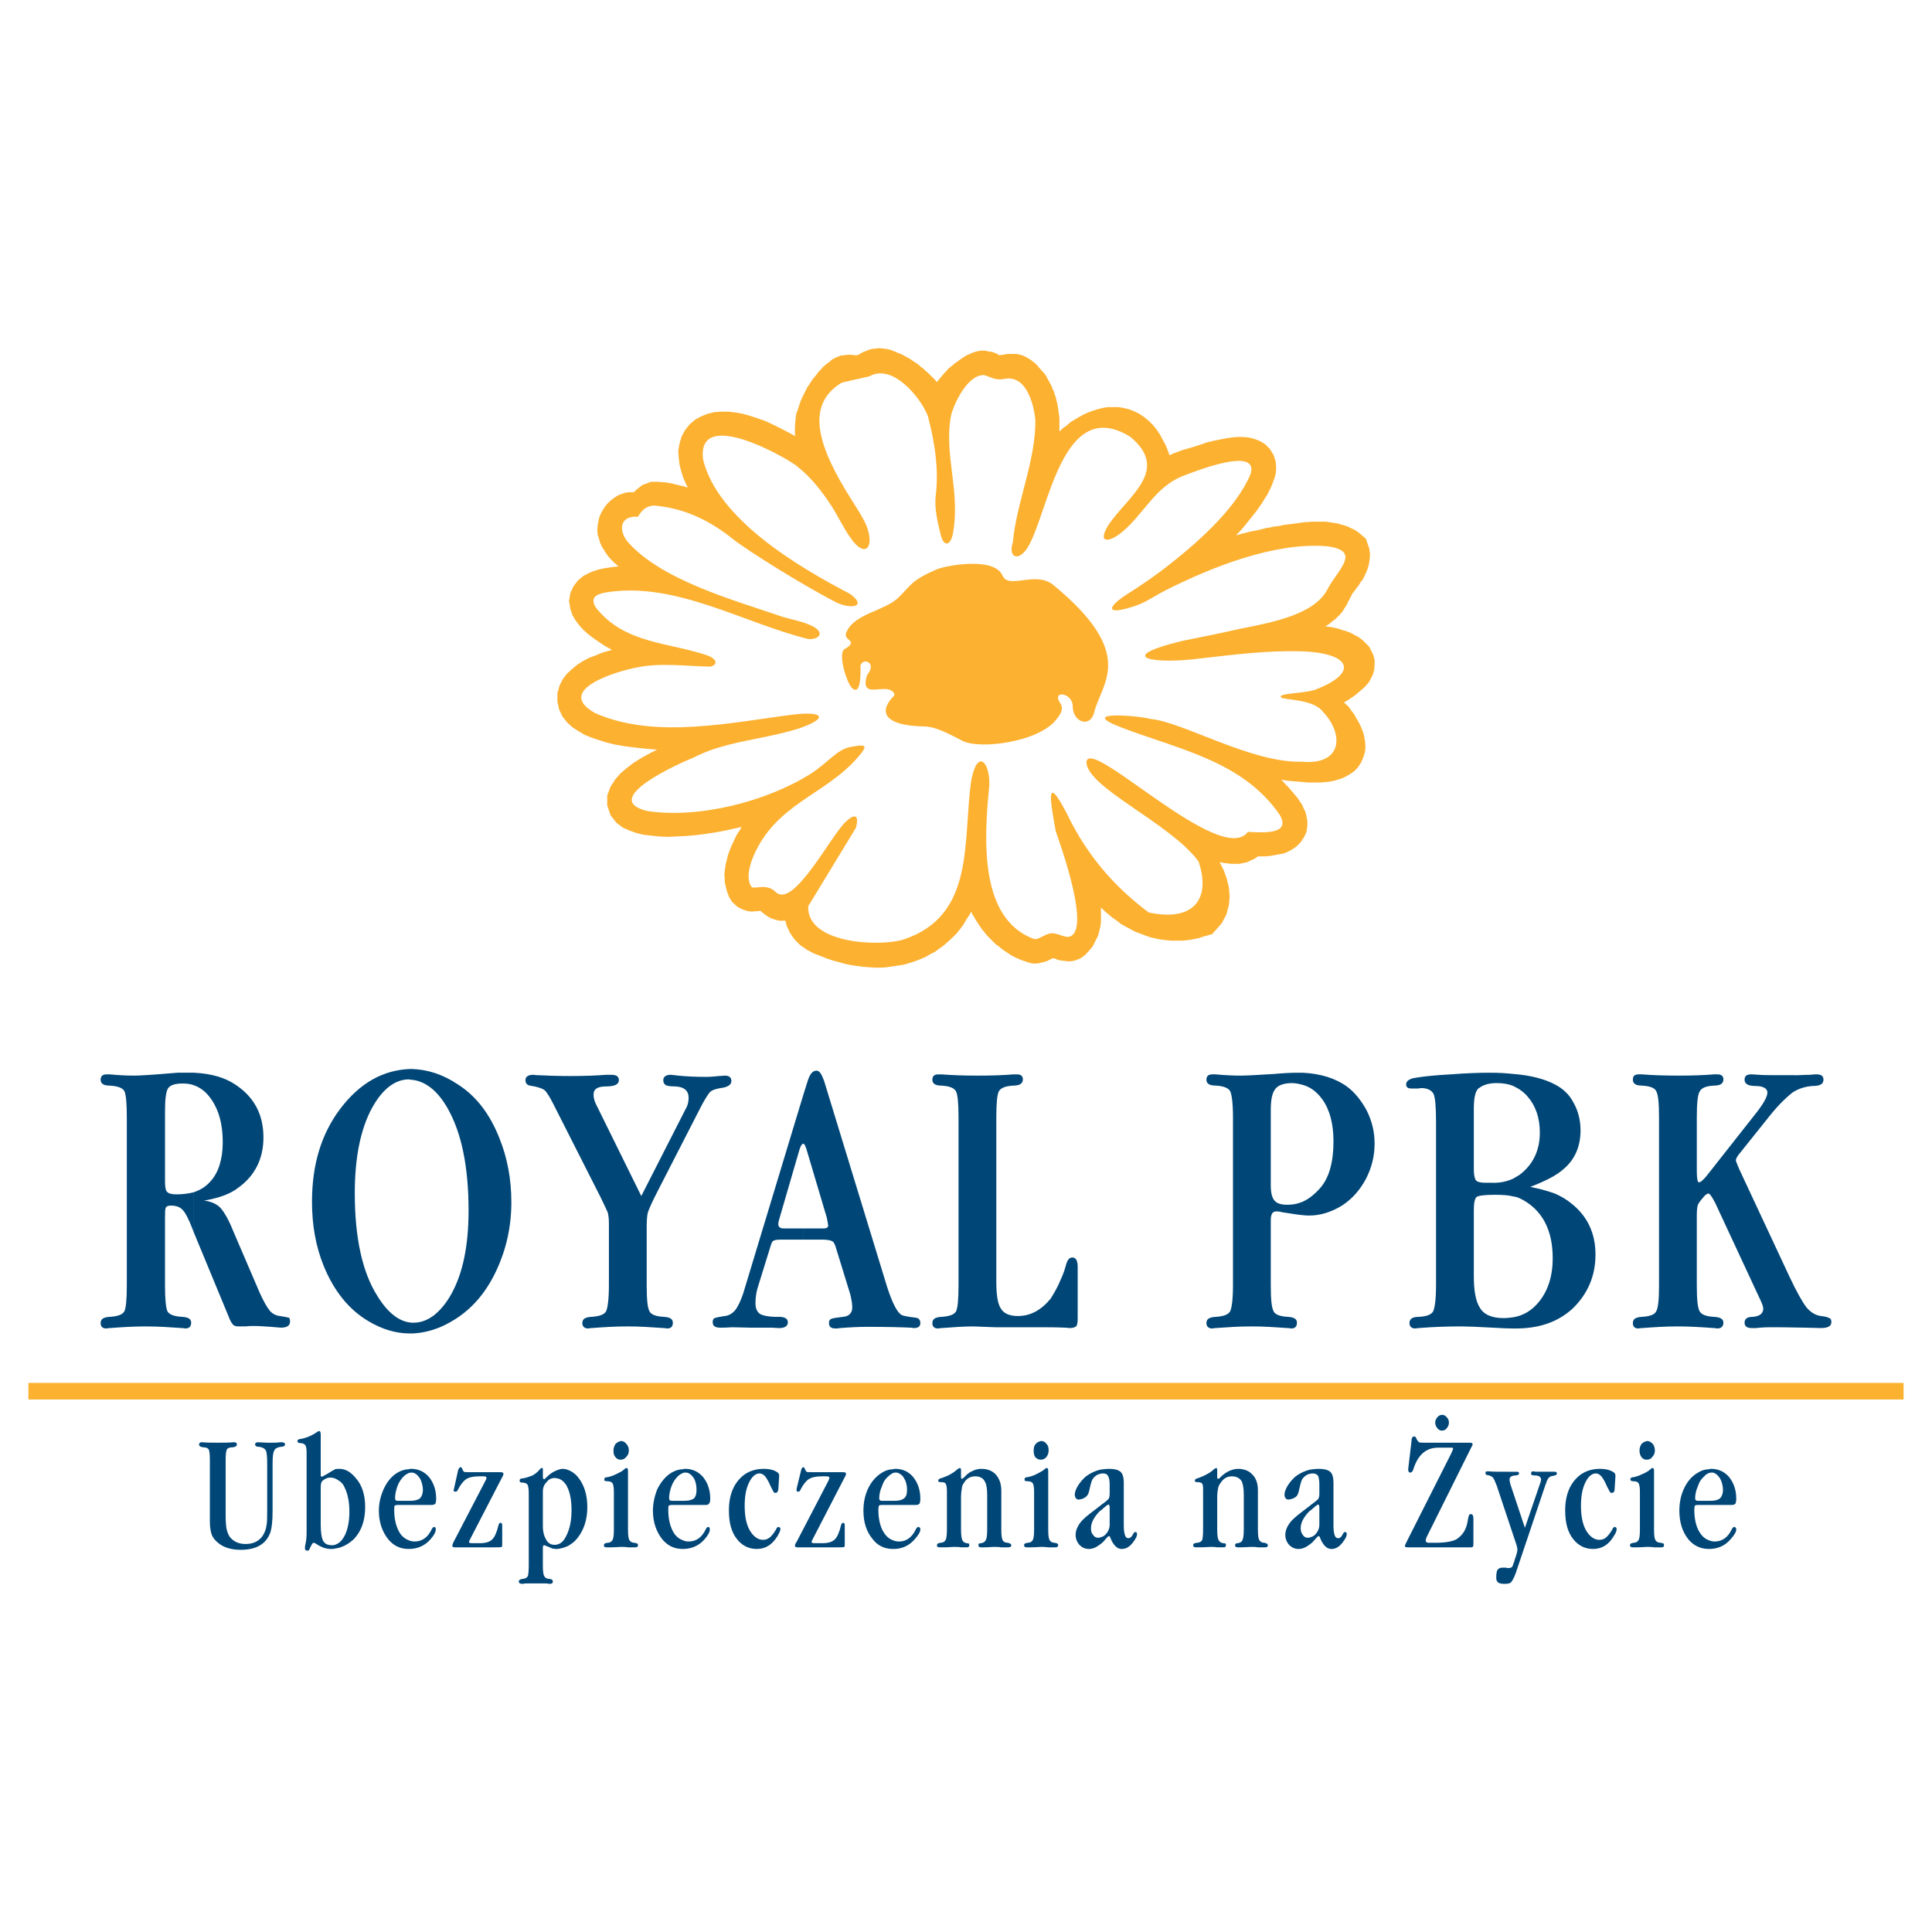
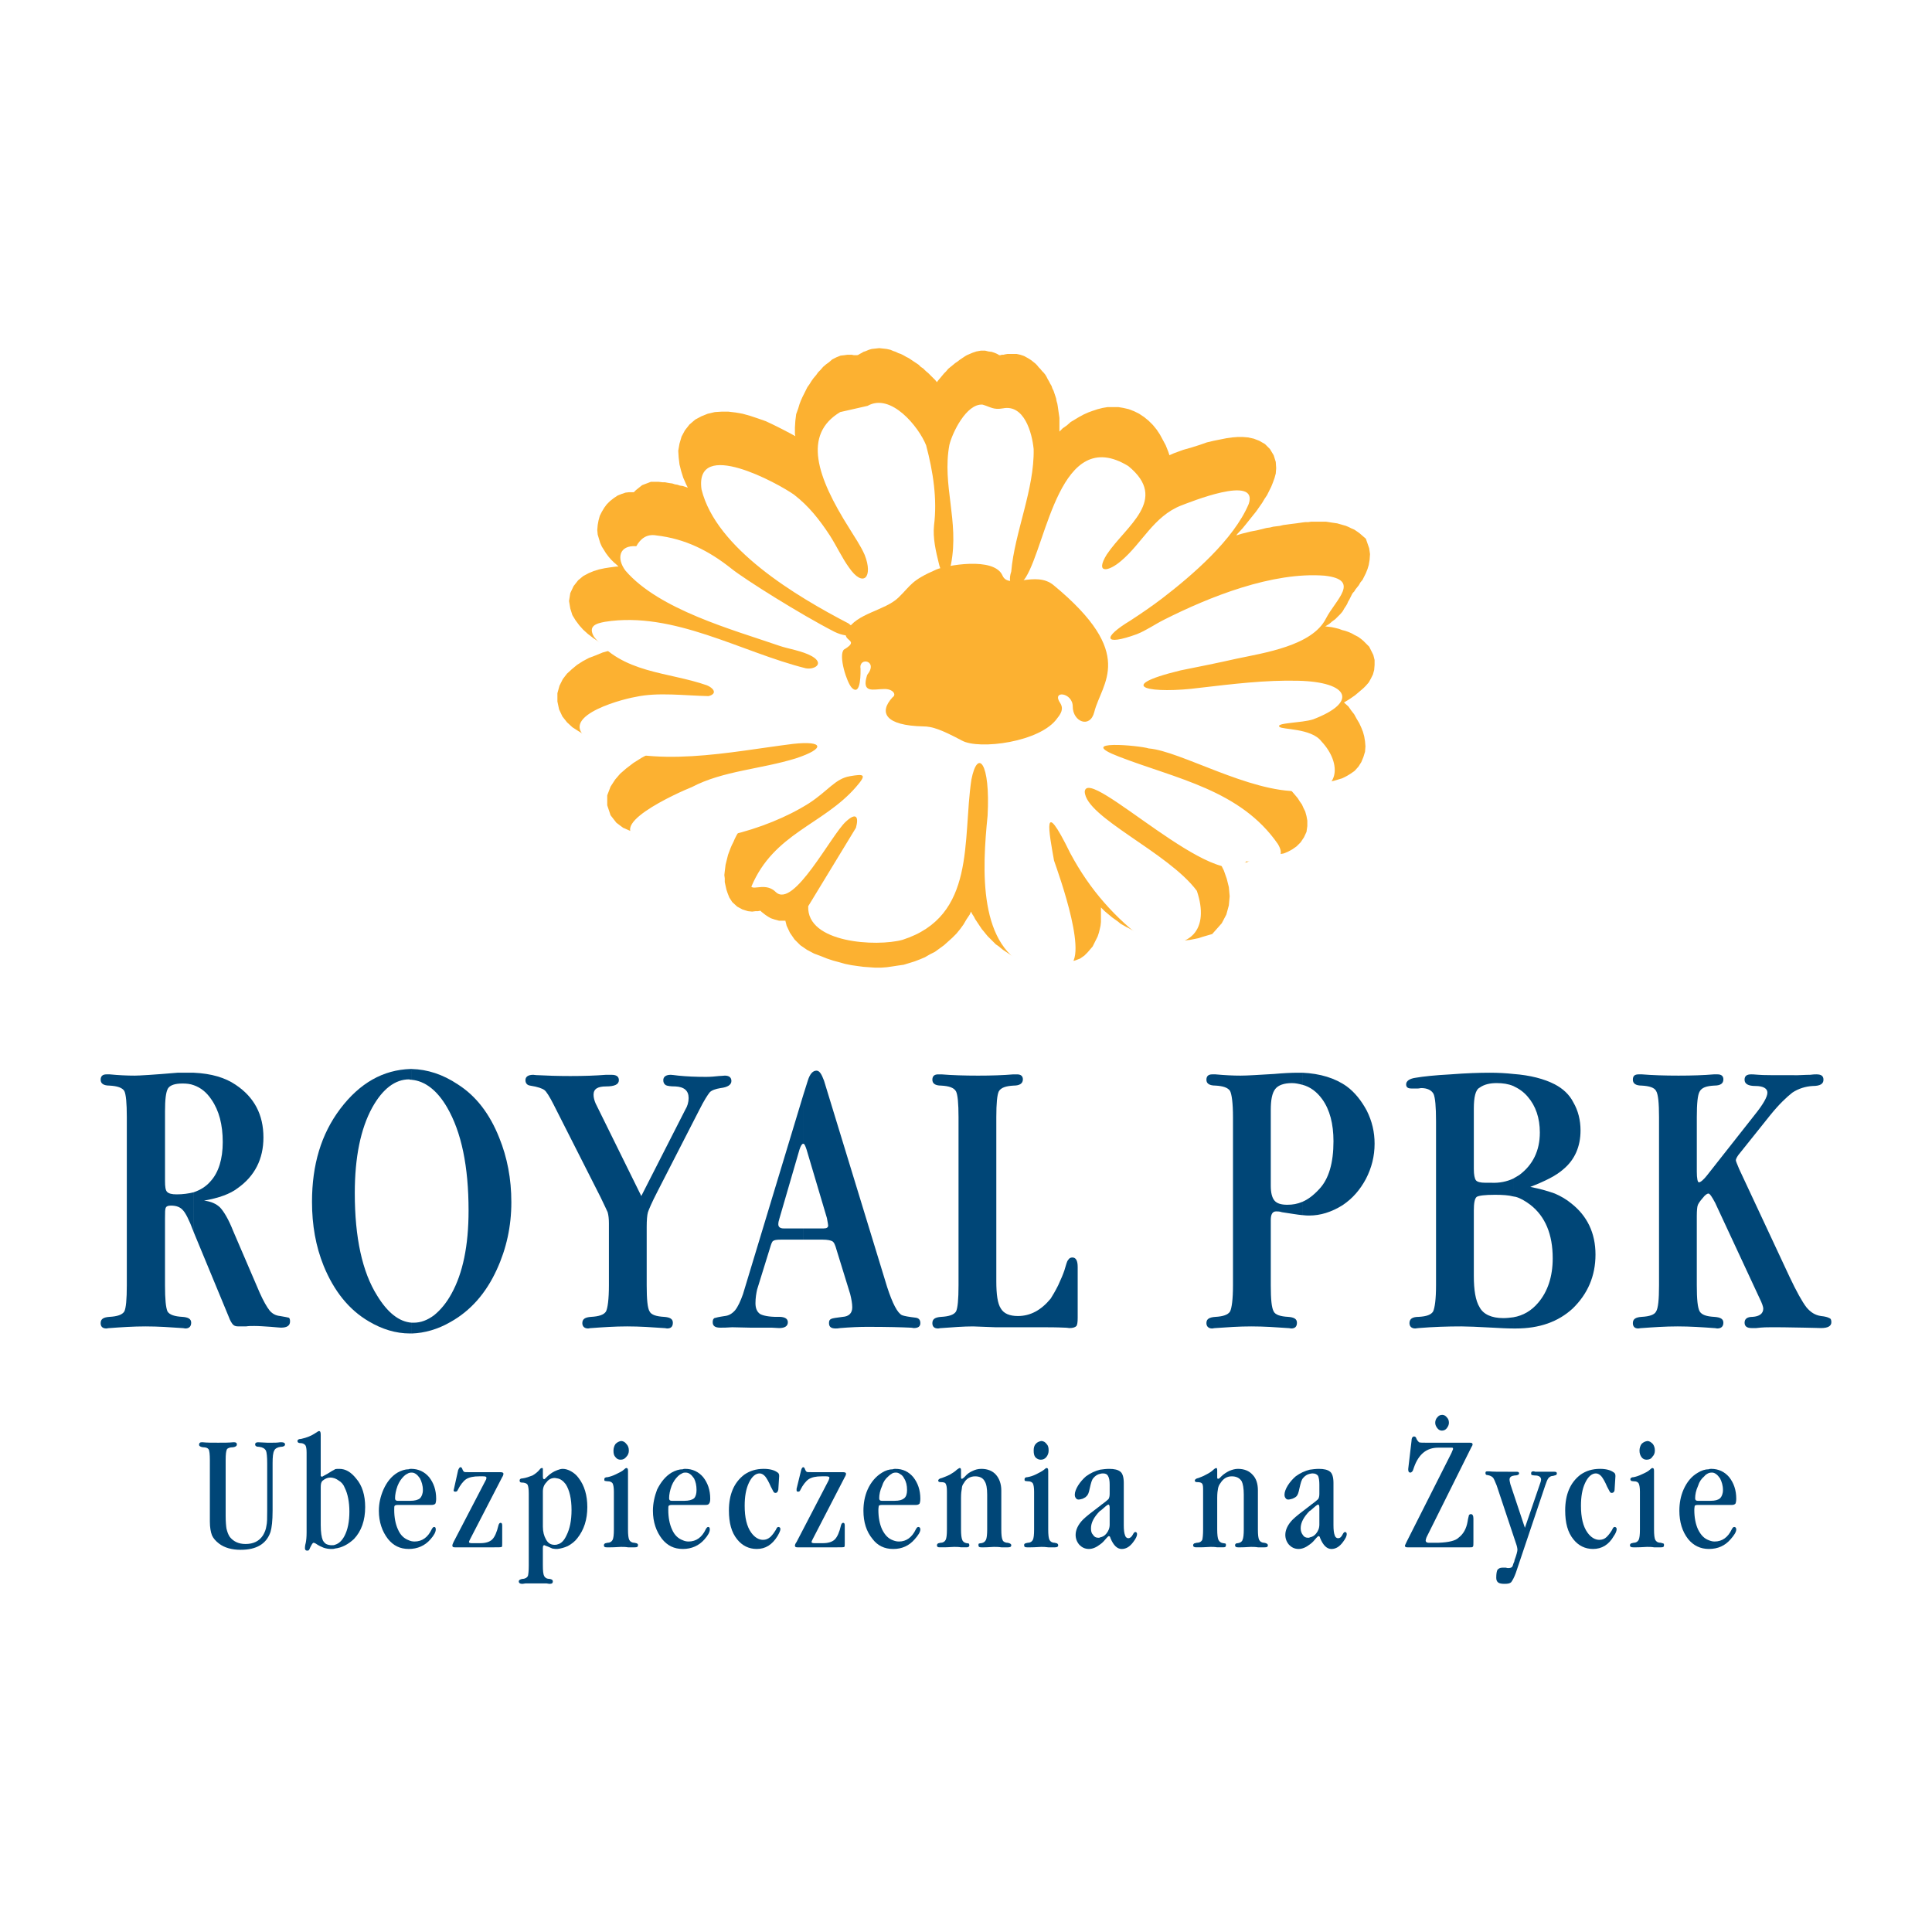
<svg xmlns="http://www.w3.org/2000/svg" version="1.0" id="Layer_1" x="0px" y="0px" width="192.756px" height="192.756px" viewBox="0 0 192.756 192.756" enable-background="new 0 0 192.756 192.756" xml:space="preserve">
  <g>
    <polygon fill-rule="evenodd" clip-rule="evenodd" fill="#FFFFFF" points="0,0 192.756,0 192.756,192.756 0,192.756 0,0  " />
-     <polygon fill-rule="evenodd" clip-rule="evenodd" fill="#FCB131" points="2.834,137.971 189.921,137.971 189.921,139.629    2.834,139.629 2.834,137.971  " />
    <polygon fill-rule="evenodd" clip-rule="evenodd" fill="#FCB131" points="123.472,43.599 124.01,43.599 124.508,43.641    125.087,43.765 125.626,43.972 126.206,44.303 126.703,44.801 127.076,45.422 127.283,46.085 127.324,46.706 127.283,47.245    127.158,47.701 126.993,48.156 126.827,48.57 126.62,48.985 126.413,49.399 126.164,49.772 125.916,50.186 125.626,50.6    125.336,51.015 125.004,51.429 124.673,51.843 124.342,52.257 123.969,52.713 123.43,53.293 123.348,53.417 123.886,53.252    124.714,53.044 125.543,52.879 126.371,52.672 126.703,52.63 127.034,52.547 127.366,52.506 127.697,52.465 128.028,52.382    128.36,52.34 128.649,52.299 128.981,52.257 129.312,52.216 129.603,52.175 129.893,52.133 130.225,52.092 130.515,52.092    130.805,52.05 131.094,52.05 131.426,52.05 131.716,52.05 132.006,52.05 132.296,52.05 132.586,52.092 132.834,52.133    133.124,52.175 133.414,52.216 133.704,52.299 133.994,52.382 134.284,52.465 134.574,52.589 134.822,52.713 135.112,52.837    135.361,53.003 135.651,53.21 136.272,53.749 136.604,54.702 136.687,55.282 136.646,55.862 136.562,56.359 136.438,56.773    136.272,57.188 136.107,57.519 135.941,57.85 135.734,58.099 135.568,58.389 135.402,58.596 135.237,58.803 135.112,59.01    134.988,59.135 134.905,59.259 134.864,59.341 134.781,59.507 134.698,59.673 134.615,59.839 134.491,60.046 134.408,60.253    134.284,60.46 134.118,60.708 133.953,60.999 133.745,61.247 133.497,61.496 133.207,61.786 132.917,61.993 132.627,62.242    132.296,62.449 132.213,62.49 132.544,62.532 132.876,62.573 133.248,62.656 133.58,62.739 133.911,62.863 134.242,62.946    134.574,63.07 134.864,63.194 135.154,63.36 135.485,63.526 135.775,63.733 136.024,63.94 136.314,64.23 136.604,64.52    136.812,64.934 137.019,65.349 137.143,65.846 137.143,66.343 137.102,66.84 136.977,67.296 136.77,67.71 136.562,68.083    136.272,68.415 136.024,68.663 135.734,68.911 135.195,69.367 134.657,69.74 134.118,70.071 134.077,70.071 134.16,70.154    134.532,70.486 134.822,70.9 135.112,71.273 135.361,71.729 135.609,72.143 135.817,72.598 135.982,73.013 136.107,73.468    136.189,73.965 136.231,74.462 136.189,75.001 136.024,75.54 135.817,76.037 135.527,76.493 135.154,76.907 134.74,77.197    134.326,77.446 133.911,77.652 133.497,77.777 133.083,77.901 132.669,77.984 132.254,78.025 131.84,78.067 131.384,78.067    130.929,78.067 130.473,78.067 130.017,78.025 129.52,77.984 129.023,77.942 128.525,77.901 127.987,77.818 127.821,77.818    128.028,77.984 128.277,78.274 128.525,78.522 128.774,78.812 129.023,79.103 129.271,79.393 129.479,79.641 129.686,79.973    129.893,80.263 130.059,80.635 130.225,80.967 130.349,81.422 130.432,81.878 130.432,82.417 130.349,82.997 130.1,83.535    129.769,84.032 129.354,84.447 128.939,84.736 128.484,84.985 128.07,85.151 127.614,85.234 127.158,85.317 126.703,85.399    126.206,85.441 125.667,85.441 125.502,85.441 125.212,85.648 124.424,86.021 123.638,86.187 122.851,86.187 122.146,86.104    121.69,86.021 121.731,86.104 122.104,86.85 122.395,87.678 122.602,88.507 122.685,89.418 122.602,90.329 122.354,91.241    121.897,92.111 120.944,93.188 119.95,93.478 119.577,93.602 119.163,93.685 118.749,93.768 118.376,93.81 117.962,93.851    117.589,93.851 117.216,93.851 116.843,93.851 116.429,93.81 116.057,93.768 115.725,93.726 115.352,93.644 114.979,93.561    114.647,93.478 114.316,93.354 113.984,93.229 113.653,93.105 113.322,92.981 112.99,92.815 112.7,92.649 112.369,92.484    112.079,92.318 111.789,92.152 111.541,91.945 111.251,91.738 110.961,91.531 110.712,91.324 110.463,91.117 110.215,90.909    109.966,90.661 109.842,90.537 109.842,90.785 109.842,91.199 109.842,91.572 109.842,91.986 109.801,92.359 109.718,92.732    109.635,93.063 109.511,93.437 109.345,93.768 109.179,94.1 109.014,94.431 108.765,94.721 108.517,95.011 108.185,95.342    107.771,95.632 107.231,95.839 106.693,95.922 106.279,95.881 105.947,95.839 105.658,95.798 105.409,95.715 105.243,95.632    105.078,95.591 104.912,95.673 104.705,95.756 104.498,95.881 104.208,95.963 103.876,96.046 103.504,96.129 103.006,96.129    102.551,96.005 102.178,95.881 101.929,95.798 101.639,95.673 101.35,95.549 101.101,95.425 100.811,95.259 100.562,95.093    100.313,94.928 100.065,94.762 99.857,94.596 99.609,94.389 99.36,94.224 99.153,94.016 98.946,93.81 98.739,93.602 98.532,93.395    98.325,93.146 98.159,92.939 97.952,92.691 97.786,92.442 97.621,92.194 97.455,91.945 97.29,91.696 97.165,91.448 97,91.199    96.875,90.951 96.751,91.241 96.419,91.738 96.129,92.235 95.798,92.691 95.425,93.146 95.011,93.561 94.597,93.934 94.182,94.306    93.727,94.638 93.271,94.969 92.774,95.218 92.277,95.508 91.78,95.715 91.241,95.922 90.703,96.088 90.164,96.253 89.584,96.336    89.045,96.419 88.465,96.502 87.885,96.543 87.306,96.543 86.726,96.502 86.146,96.46 85.524,96.378 84.944,96.295 84.323,96.17    83.743,96.005 83.121,95.839 82.5,95.632 81.878,95.383 81.215,95.135 80.511,94.762 79.849,94.306 79.269,93.726 78.813,93.063    78.481,92.359 78.357,91.862 78.191,91.862 77.736,91.862 77.28,91.738 76.907,91.614 76.617,91.448 76.369,91.282 76.161,91.117    75.996,90.992 75.872,90.868 75.83,90.868 75.623,90.909 75.375,90.909 75.043,90.951 74.628,90.909 74.09,90.744 73.551,90.454    73.054,89.998 72.764,89.542 72.599,89.128 72.474,88.755 72.392,88.382 72.309,88.009 72.309,87.637 72.268,87.305 72.309,86.932    72.35,86.601 72.392,86.27 72.474,85.938 72.557,85.607 72.64,85.275 72.764,84.944 72.889,84.612 73.013,84.322 73.179,83.991    73.303,83.701 73.469,83.37 73.635,83.08 73.841,82.79 73.966,82.5 73.635,82.583 72.516,82.831 71.439,83.038 70.362,83.204    69.367,83.328 68.415,83.411 67.462,83.453 66.592,83.494 65.763,83.453 64.976,83.37 64.23,83.287 63.526,83.121 62.822,82.873    62.159,82.583 61.496,82.085 60.916,81.339 60.584,80.345 60.584,79.351 60.916,78.481 61.372,77.777 61.869,77.197 62.49,76.658    63.194,76.12 63.982,75.623 64.893,75.125 65.556,74.794 64.521,74.711 63.402,74.587 62.366,74.462 61.413,74.297 60.543,74.09    59.756,73.841 59.011,73.593 58.306,73.303 57.685,72.93 57.105,72.557 56.566,72.06 56.11,71.48 55.779,70.776 55.613,69.988    55.613,69.16 55.82,68.415 56.152,67.751 56.566,67.213 57.063,66.757 57.561,66.343 58.14,65.97 58.762,65.639 59.425,65.39    60.129,65.1 60.875,64.893 61.041,64.852 60.999,64.81 60.336,64.437 59.715,64.023 59.176,63.65 58.638,63.236 58.182,62.822    57.809,62.407 57.436,61.91 57.105,61.372 56.897,60.708 56.773,59.963 56.897,59.176 57.229,58.472 57.685,57.892 58.182,57.478    58.721,57.188 59.218,56.98 59.756,56.814 60.336,56.69 60.875,56.607 61.496,56.524 61.703,56.524 61.538,56.359 61.248,56.11    60.958,55.82 60.709,55.53 60.46,55.199 60.253,54.867 60.046,54.536 59.88,54.163 59.756,53.749 59.632,53.334 59.59,52.879    59.632,52.382 59.715,51.926 59.839,51.47 60.046,51.056 60.295,50.642 60.543,50.31 60.875,49.979 61.248,49.689 61.621,49.44    62.035,49.275 62.408,49.15 62.739,49.109 62.988,49.109 63.236,49.109 63.443,48.902 64.065,48.405 64.935,48.073 65.722,48.073    66.095,48.115 66.343,48.115 66.55,48.156 66.799,48.198 67.089,48.239 67.337,48.322 67.586,48.363 67.834,48.446 68.125,48.488    68.373,48.57 68.622,48.653 68.456,48.322 68.166,47.659 67.958,46.997 67.793,46.333 67.71,45.629 67.669,44.966 67.793,44.262    68,43.558 68.332,42.936 68.787,42.356 69.367,41.859 69.989,41.528 70.61,41.279 71.314,41.114 71.978,41.072 72.682,41.072    73.386,41.155 74.09,41.279 74.836,41.486 75.582,41.735 76.41,42.025 77.197,42.398 78.026,42.812 78.896,43.268 79.352,43.516    79.31,43.309 79.31,42.646 79.352,41.983 79.434,41.321 79.642,40.741 79.766,40.327 79.89,39.995 80.056,39.622 80.221,39.291    80.387,38.959 80.553,38.628 80.76,38.338 80.967,38.006 81.174,37.716 81.423,37.427 81.63,37.137 81.878,36.888 82.127,36.598    82.417,36.35 82.707,36.142 83.039,35.852 83.453,35.645 83.867,35.479 84.24,35.438 84.53,35.396 84.778,35.396 84.985,35.396    85.193,35.438 85.358,35.438 85.483,35.438 85.524,35.438 85.648,35.396 85.773,35.313 85.938,35.231 86.146,35.106 86.394,35.023    86.684,34.899 86.974,34.816 87.347,34.775 87.72,34.734 88.093,34.775 88.465,34.816 88.838,34.899 89.128,35.023 89.377,35.106    89.625,35.231 89.874,35.313 90.123,35.438 90.413,35.604 90.661,35.728 90.91,35.894 91.158,36.06 91.407,36.225 91.655,36.391    91.862,36.598 92.111,36.764 92.359,37.012 92.608,37.219 92.857,37.468 93.312,37.923 93.478,38.131 93.561,38.006 93.768,37.758    93.976,37.509 94.182,37.261 94.39,37.054 94.597,36.805 94.845,36.598 95.053,36.432 95.301,36.225 95.549,36.06 95.757,35.894    96.005,35.728 96.254,35.562 96.461,35.438 96.751,35.313 97.041,35.189 97.414,35.065 97.869,34.982 98.283,34.982 98.615,35.065    98.946,35.106 99.195,35.189 99.402,35.272 99.567,35.355 99.692,35.438 99.733,35.438 99.816,35.438 99.94,35.396 100.106,35.396    100.272,35.355 100.521,35.313 100.77,35.313 101.101,35.313 101.433,35.313 101.805,35.396 102.178,35.521 102.551,35.728    102.882,35.935 103.089,36.101 103.296,36.266 103.462,36.432 103.628,36.639 103.793,36.805 103.959,37.012 104.125,37.178    104.291,37.385 104.415,37.592 104.539,37.841 104.663,38.048 104.788,38.296 104.912,38.503 104.995,38.752 105.119,39    105.202,39.25 105.285,39.498 105.368,39.747 105.409,39.995 105.492,40.285 105.533,40.534 105.575,40.824 105.616,41.114    105.658,41.404 105.699,41.693 105.699,41.983 105.699,42.273 105.699,42.563 105.699,42.854 105.699,43.061 106.03,42.729    106.444,42.439 106.817,42.108 107.231,41.859 107.646,41.61 108.102,41.362 108.558,41.155 109.014,40.989 109.511,40.824    110.008,40.699 110.505,40.616 111.043,40.616 111.582,40.616 112.079,40.699 112.617,40.824 113.156,41.031 113.653,41.279    114.15,41.61 114.605,41.983 115.021,42.398 115.394,42.854 115.725,43.351 116.015,43.889 116.305,44.428 116.553,45.049    116.678,45.422 116.76,45.38 117.133,45.215 118.045,44.883 118.914,44.635 119.702,44.386 120.406,44.138 121.11,43.972    121.731,43.848 122.354,43.724 122.933,43.641 123.472,43.599  " />
-     <path fill-rule="evenodd" clip-rule="evenodd" fill="#FFFFFF" d="M96.917,77.777c-0.911,6.048,0.497,13.629-6.877,15.991   c-2.568,0.704-9.569,0.332-9.404-3.355l4.764-7.83c0.29-1.077,0.041-1.574-0.994-0.622c-1.45,1.284-5.22,8.741-7.001,7.043   c-0.953-0.953-2.154-0.208-2.444-0.539c-0.539-0.829-0.166-2.113,0.166-2.941c2.237-5.344,7.167-6.173,10.439-9.943   c1.119-1.284,0.829-1.326-0.621-1.077c-1.45,0.249-2.154,1.45-4.06,2.693c-4.391,2.776-11.103,4.475-16.24,3.729   c-5.096-1.16,3.397-4.888,4.557-5.344c3.066-1.616,6.877-1.781,10.357-2.858c3.024-0.994,2.775-1.781-0.249-1.45   c-6.338,0.787-13.92,2.527-19.927-0.125c-4.267-2.361,2.486-4.267,4.184-4.557c2.237-0.497,4.971-0.124,7.292-0.083   c0.953-0.249,0.456-0.829-0.166-1.077c-3.894-1.367-8.41-1.16-11.268-4.847c-0.622-1.077,0.207-1.326,1.119-1.492   c6.835-1.077,13.546,3.024,20.009,4.64c0.87,0.166,1.906-0.456,0.622-1.201c-0.953-0.539-2.403-0.746-3.231-1.036   c-4.681-1.616-12.014-3.604-15.37-7.498c-0.912-1.202-0.663-2.569,1.077-2.444c0.415-0.746,1.036-1.243,1.988-1.077   c2.9,0.332,5.262,1.533,7.499,3.314c1.284,1.035,6.877,4.557,10.274,6.297c1.409,0.704,3.19,0.497,1.409-0.829   c-5.178-2.693-13.215-7.457-14.666-13.381c-0.704-5.179,7.664-0.581,9.238,0.538c1.492,1.16,2.527,2.486,3.563,4.06   c0.663,1.036,1.243,2.278,1.906,3.19c1.45,2.113,2.444,0.953,1.574-1.243c-0.414-0.953-1.036-1.823-1.533-2.651   c-3.273-5.179-4.64-9.363-0.912-11.6l2.734-0.621c2.32-1.326,5.096,2.071,5.841,3.936c0.704,2.651,1.119,5.386,0.787,7.996   c-0.125,1.243,0.166,2.527,0.497,3.853c0.29,1.243,0.953,1.119,1.202,0c0.828-4.308-0.912-7.871-0.166-11.89   c0.29-1.201,1.698-4.143,3.314-4.018c0.828,0.248,1.077,0.538,2.029,0.373c2.113-0.415,2.9,2.403,3.065,4.06   c0.083,4.019-1.905,8.327-2.236,12.222c-0.497,1.491,0.497,2.03,1.449,0.58c2.113-3.397,3.397-15.287,10.233-11.103   c4.101,3.355-0.249,5.965-2.154,8.824c-1.202,1.947,0.165,1.74,1.449,0.622c2.072-1.74,3.231-4.433,5.966-5.51   c0.787-0.29,7.747-3.148,6.753-0.166c-1.491,3.562-5.634,7.125-8.658,9.445c-1.036,0.787-2.071,1.492-3.148,2.196   c-2.817,1.699-2.693,2.568,0.621,1.367c0.953-0.373,1.823-0.995,2.734-1.45c4.516-2.279,10.812-4.806,16.032-4.392   c3.646,0.415,1.077,2.403,0.124,4.267c-1.367,2.734-6.214,3.438-8.948,4.019c-1.822,0.414-3.687,0.787-5.551,1.16   c-7.001,1.699-2.775,2.361,1.905,1.74c3.231-0.373,6.546-0.787,9.818-0.705c5.137,0.125,5.966,2.154,1.491,3.853   c-1.16,0.373-3.77,0.331-3.355,0.746c0.249,0.29,3.19,0.124,4.185,1.45c2.071,2.195,1.988,5.344-2.154,4.971   c-5.055,0.124-11.932-4.019-15.08-4.267c-0.87-0.29-7.498-0.912-2.941,0.829c5.676,2.195,12.098,3.314,15.826,8.7   c1.283,2.113-1.906,1.781-3.148,1.74c-2.693,3.604-15.867-9.694-16.116-6.959c0.083,2.568,8.327,6.048,11.186,9.901   c1.284,3.812-0.538,6.048-4.972,5.096c-3.148-2.361-5.675-5.137-7.664-8.866c-2.858-5.841-2.112-2.071-1.615,0.746   c0.414,1.201,3.771,10.439,1.16,10.564c-0.994-0.166-1.326-0.663-2.32-0.125c-0.29,0.125-0.621,0.373-0.994,0.332   c-5.468-1.989-5.013-9.901-4.474-15.246C98.822,76.079,97.538,74.628,96.917,77.777L96.917,77.777z" />
+     <path fill-rule="evenodd" clip-rule="evenodd" fill="#FFFFFF" d="M96.917,77.777c-0.911,6.048,0.497,13.629-6.877,15.991   c-2.568,0.704-9.569,0.332-9.404-3.355l4.764-7.83c0.29-1.077,0.041-1.574-0.994-0.622c-1.45,1.284-5.22,8.741-7.001,7.043   c-0.953-0.953-2.154-0.208-2.444-0.539c2.237-5.344,7.167-6.173,10.439-9.943   c1.119-1.284,0.829-1.326-0.621-1.077c-1.45,0.249-2.154,1.45-4.06,2.693c-4.391,2.776-11.103,4.475-16.24,3.729   c-5.096-1.16,3.397-4.888,4.557-5.344c3.066-1.616,6.877-1.781,10.357-2.858c3.024-0.994,2.775-1.781-0.249-1.45   c-6.338,0.787-13.92,2.527-19.927-0.125c-4.267-2.361,2.486-4.267,4.184-4.557c2.237-0.497,4.971-0.124,7.292-0.083   c0.953-0.249,0.456-0.829-0.166-1.077c-3.894-1.367-8.41-1.16-11.268-4.847c-0.622-1.077,0.207-1.326,1.119-1.492   c6.835-1.077,13.546,3.024,20.009,4.64c0.87,0.166,1.906-0.456,0.622-1.201c-0.953-0.539-2.403-0.746-3.231-1.036   c-4.681-1.616-12.014-3.604-15.37-7.498c-0.912-1.202-0.663-2.569,1.077-2.444c0.415-0.746,1.036-1.243,1.988-1.077   c2.9,0.332,5.262,1.533,7.499,3.314c1.284,1.035,6.877,4.557,10.274,6.297c1.409,0.704,3.19,0.497,1.409-0.829   c-5.178-2.693-13.215-7.457-14.666-13.381c-0.704-5.179,7.664-0.581,9.238,0.538c1.492,1.16,2.527,2.486,3.563,4.06   c0.663,1.036,1.243,2.278,1.906,3.19c1.45,2.113,2.444,0.953,1.574-1.243c-0.414-0.953-1.036-1.823-1.533-2.651   c-3.273-5.179-4.64-9.363-0.912-11.6l2.734-0.621c2.32-1.326,5.096,2.071,5.841,3.936c0.704,2.651,1.119,5.386,0.787,7.996   c-0.125,1.243,0.166,2.527,0.497,3.853c0.29,1.243,0.953,1.119,1.202,0c0.828-4.308-0.912-7.871-0.166-11.89   c0.29-1.201,1.698-4.143,3.314-4.018c0.828,0.248,1.077,0.538,2.029,0.373c2.113-0.415,2.9,2.403,3.065,4.06   c0.083,4.019-1.905,8.327-2.236,12.222c-0.497,1.491,0.497,2.03,1.449,0.58c2.113-3.397,3.397-15.287,10.233-11.103   c4.101,3.355-0.249,5.965-2.154,8.824c-1.202,1.947,0.165,1.74,1.449,0.622c2.072-1.74,3.231-4.433,5.966-5.51   c0.787-0.29,7.747-3.148,6.753-0.166c-1.491,3.562-5.634,7.125-8.658,9.445c-1.036,0.787-2.071,1.492-3.148,2.196   c-2.817,1.699-2.693,2.568,0.621,1.367c0.953-0.373,1.823-0.995,2.734-1.45c4.516-2.279,10.812-4.806,16.032-4.392   c3.646,0.415,1.077,2.403,0.124,4.267c-1.367,2.734-6.214,3.438-8.948,4.019c-1.822,0.414-3.687,0.787-5.551,1.16   c-7.001,1.699-2.775,2.361,1.905,1.74c3.231-0.373,6.546-0.787,9.818-0.705c5.137,0.125,5.966,2.154,1.491,3.853   c-1.16,0.373-3.77,0.331-3.355,0.746c0.249,0.29,3.19,0.124,4.185,1.45c2.071,2.195,1.988,5.344-2.154,4.971   c-5.055,0.124-11.932-4.019-15.08-4.267c-0.87-0.29-7.498-0.912-2.941,0.829c5.676,2.195,12.098,3.314,15.826,8.7   c1.283,2.113-1.906,1.781-3.148,1.74c-2.693,3.604-15.867-9.694-16.116-6.959c0.083,2.568,8.327,6.048,11.186,9.901   c1.284,3.812-0.538,6.048-4.972,5.096c-3.148-2.361-5.675-5.137-7.664-8.866c-2.858-5.841-2.112-2.071-1.615,0.746   c0.414,1.201,3.771,10.439,1.16,10.564c-0.994-0.166-1.326-0.663-2.32-0.125c-0.29,0.125-0.621,0.373-0.994,0.332   c-5.468-1.989-5.013-9.901-4.474-15.246C98.822,76.079,97.538,74.628,96.917,77.777L96.917,77.777z" />
    <path fill-rule="evenodd" clip-rule="evenodd" fill="#FCB131" d="M105.782,70.154c0.372,0.58,0.041,1.077-0.29,1.491   c-1.657,2.403-7.83,3.19-9.528,2.237c-2.03-1.077-2.941-1.409-3.853-1.409c-3.77-0.083-4.474-1.367-3.065-2.9   c0.456-0.29,0-0.87-0.87-0.829c-0.994,0-2.278,0.497-1.657-1.408c1.16-1.45-0.87-1.823-0.663-0.622c0,0.166,0.083,2.858-0.87,1.905   c-0.497-0.497-1.367-3.231-0.787-3.811c1.74-1.036-0.373-0.787,0.332-1.906c0.87-1.698,3.77-1.988,5.096-3.273   c1.326-1.284,1.243-1.698,3.812-2.817c0.87-0.373,5.758-1.326,6.586,0.622c0.621,1.409,3.314-0.539,5.096,0.953   c8.327,6.877,4.806,9.694,4.06,12.636c-0.414,1.698-2.153,0.994-2.153-0.539C107.025,69.077,104.871,68.829,105.782,70.154   L105.782,70.154z" />
    <path fill-rule="evenodd" clip-rule="evenodd" fill="#004677" d="M130.68,154.086v-0.703c0.249-0.043,0.456-0.166,0.622-0.373   c0.207-0.25,0.331-0.539,0.331-0.912v-1.656c0-0.207-0.041-0.332-0.124-0.332s-0.332,0.207-0.746,0.58c0,0-0.041,0.041-0.083,0.041   v-0.496c0.042,0,0.042,0,0.042-0.043c0.414-0.289,0.704-0.537,0.787-0.621c0.083-0.123,0.124-0.289,0.124-0.539v-0.91   c0-0.373-0.041-0.664-0.124-0.871c-0.125-0.164-0.29-0.248-0.539-0.248c-0.083,0-0.165,0-0.29,0.041v-0.414   c0.29-0.041,0.58-0.082,0.912-0.082c0.497,0,0.869,0.082,1.118,0.289c0.207,0.166,0.331,0.539,0.331,1.119v4.225   c0,0.457,0.042,0.787,0.124,0.994c0.042,0.166,0.166,0.291,0.332,0.291c0.207,0,0.331-0.125,0.456-0.373   c0.082-0.166,0.165-0.248,0.248-0.248s0.166,0.082,0.166,0.207c0,0.207-0.125,0.455-0.373,0.787   c-0.331,0.455-0.704,0.703-1.16,0.703c-0.455,0-0.828-0.373-1.118-1.076c-0.042-0.166-0.083-0.207-0.166-0.207   c-0.041,0-0.083,0.041-0.207,0.166C131.136,153.672,130.929,153.92,130.68,154.086L130.68,154.086z M130.68,146.629v0.414   c-0.248,0.043-0.497,0.207-0.663,0.414c-0.165,0.166-0.248,0.498-0.372,1.037c-0.083,0.414-0.166,0.662-0.29,0.787   c-0.083,0.082-0.207,0.166-0.415,0.248c-0.165,0.041-0.29,0.082-0.414,0.082c-0.082,0-0.207-0.041-0.248-0.123   c-0.083-0.084-0.124-0.207-0.124-0.373c0-0.248,0.124-0.58,0.331-0.912c0.207-0.33,0.497-0.662,0.787-0.91   C129.727,146.961,130.183,146.754,130.68,146.629L130.68,146.629z M130.68,150.234v0.496c-0.621,0.621-0.911,1.201-0.911,1.74   c0,0.289,0.083,0.496,0.207,0.662c0.124,0.207,0.29,0.291,0.539,0.291c0.041,0,0.124,0,0.165-0.041v0.703   c-0.373,0.291-0.745,0.455-1.118,0.455c-0.414,0-0.704-0.164-0.953-0.414c-0.248-0.289-0.373-0.621-0.373-0.994   c0-0.496,0.249-1.035,0.746-1.533C129.271,151.311,129.852,150.855,130.68,150.234L130.68,150.234z M109.759,154.086v-0.703   c0.249-0.043,0.456-0.166,0.621-0.373c0.208-0.25,0.332-0.539,0.332-0.912v-1.656c0-0.207-0.042-0.332-0.124-0.332   c-0.083,0-0.332,0.207-0.746,0.58c0,0-0.041,0.041-0.083,0.041v-0.496c0.042,0,0.042,0,0.042-0.043   c0.414-0.289,0.704-0.537,0.787-0.621c0.082-0.123,0.124-0.289,0.124-0.539v-0.91c0-0.373-0.042-0.664-0.166-0.871   c-0.083-0.164-0.248-0.248-0.497-0.248c-0.083,0-0.165,0-0.29,0.041v-0.414c0.29-0.041,0.58-0.082,0.911-0.082   c0.498,0,0.871,0.082,1.119,0.289c0.207,0.166,0.331,0.539,0.331,1.119v4.225c0,0.457,0.042,0.787,0.125,0.994   c0.041,0.166,0.165,0.291,0.331,0.291s0.331-0.125,0.456-0.373c0.082-0.166,0.165-0.248,0.248-0.248s0.166,0.082,0.166,0.207   c0,0.207-0.124,0.455-0.373,0.787c-0.331,0.455-0.704,0.703-1.16,0.703s-0.828-0.373-1.118-1.076   c-0.042-0.166-0.083-0.207-0.166-0.207c-0.041,0-0.083,0.041-0.207,0.166C110.215,153.672,110.008,153.92,109.759,154.086   L109.759,154.086z M121.441,146.67v0.746c0,0.084,0.042,0.125,0.083,0.125s0.166-0.041,0.29-0.207   c0.29-0.291,0.58-0.457,0.828-0.58c0.29-0.125,0.58-0.207,0.87-0.207c0.622,0,1.119,0.207,1.45,0.58   c0.373,0.373,0.539,0.91,0.539,1.574v3.895c0,0.537,0.041,0.869,0.124,1.035s0.248,0.289,0.497,0.289   c0.248,0.043,0.373,0.125,0.373,0.248c0,0.166-0.083,0.209-0.332,0.209c-0.041,0-0.29,0-0.662,0   c-0.249-0.043-0.498-0.043-0.705-0.043s-0.538,0.043-0.994,0.043c-0.124,0-0.207,0-0.29,0c-0.165,0-0.29-0.043-0.29-0.209   c0-0.082,0.042-0.123,0.083-0.164c0,0,0.083-0.041,0.207-0.041c0.249-0.043,0.415-0.166,0.456-0.332   c0.083-0.166,0.124-0.539,0.124-1.035v-3.48c0-0.621-0.083-1.078-0.207-1.326c-0.207-0.332-0.538-0.496-0.994-0.496   s-0.828,0.207-1.118,0.662c-0.125,0.166-0.208,0.332-0.249,0.539s-0.083,0.496-0.083,0.953v3.148c0,0.496,0.042,0.869,0.124,1.035   c0.083,0.166,0.208,0.289,0.456,0.332c0.124,0,0.207,0.041,0.249,0.041c0.041,0.041,0.041,0.082,0.041,0.164   c0,0.166-0.083,0.209-0.29,0.209c-0.041,0-0.248,0-0.58,0c-0.248-0.043-0.455-0.043-0.663-0.043c-0.207,0-0.58,0.043-1.076,0.043   c-0.166,0-0.29,0-0.332,0c-0.207,0-0.331-0.043-0.331-0.209c0-0.082,0.041-0.123,0.083-0.164c0.041-0.041,0.165-0.041,0.29-0.084   c0.29,0,0.455-0.123,0.538-0.289c0.042-0.166,0.083-0.498,0.083-1.035v-3.812c0-0.373,0-0.621-0.083-0.746   c-0.083-0.123-0.248-0.164-0.497-0.164c-0.166,0-0.249-0.043-0.249-0.166c0-0.084,0.125-0.207,0.373-0.25   c0.207-0.082,0.456-0.164,0.746-0.33c0.331-0.166,0.58-0.332,0.745-0.498c0.125-0.123,0.249-0.166,0.29-0.166   C121.4,146.463,121.441,146.547,121.441,146.67L121.441,146.67z M109.759,146.629v0.414c-0.248,0.043-0.497,0.207-0.662,0.414   c-0.166,0.166-0.249,0.498-0.373,1.037c-0.083,0.414-0.166,0.662-0.332,0.787c-0.041,0.082-0.207,0.166-0.372,0.248   c-0.166,0.041-0.29,0.082-0.415,0.082c-0.083,0-0.207-0.041-0.248-0.123c-0.083-0.084-0.125-0.207-0.125-0.373   c0-0.248,0.125-0.58,0.332-0.912c0.207-0.33,0.497-0.662,0.787-0.91C108.807,146.961,109.262,146.754,109.759,146.629   L109.759,146.629z M109.759,150.234v0.496c-0.621,0.621-0.911,1.201-0.911,1.74c0,0.289,0.041,0.496,0.207,0.662   c0.124,0.207,0.29,0.291,0.539,0.291c0.041,0,0.124,0,0.165-0.041v0.703c-0.373,0.291-0.745,0.455-1.118,0.455   c-0.414,0-0.704-0.164-0.953-0.414c-0.248-0.289-0.373-0.621-0.373-0.994c0-0.496,0.249-1.035,0.746-1.533   C108.351,151.311,108.931,150.855,109.759,150.234L109.759,150.234z M89.087,154.541v-0.869c0.207,0.082,0.373,0.125,0.622,0.125   c0.704,0,1.284-0.414,1.657-1.201c0.083-0.166,0.166-0.25,0.249-0.25c0.125,0,0.208,0.084,0.208,0.25   c0,0.248-0.208,0.578-0.58,0.994c-0.539,0.621-1.243,0.951-2.113,0.951C89.087,154.541,89.087,154.541,89.087,154.541   L89.087,154.541z M89.087,150.15v-0.414h0.166c0.456,0,0.746-0.082,0.953-0.248c0.208-0.166,0.29-0.457,0.29-0.828   c0-0.457-0.083-0.83-0.29-1.16c-0.083-0.166-0.207-0.332-0.373-0.414c-0.166-0.125-0.29-0.166-0.414-0.166   c-0.125,0-0.208,0-0.332,0.041v-0.373c0.083-0.041,0.166-0.041,0.249-0.041c0.746,0,1.326,0.289,1.781,0.828   c0.456,0.58,0.705,1.285,0.705,2.154c0,0.248-0.042,0.414-0.083,0.496c-0.083,0.084-0.207,0.125-0.373,0.125H89.087L89.087,150.15z    M95.881,146.67v0.746c0,0.084,0.042,0.125,0.083,0.125s0.124-0.041,0.29-0.207c0.248-0.291,0.497-0.457,0.787-0.58   c0.249-0.125,0.539-0.207,0.871-0.207c0.621,0,1.118,0.207,1.449,0.58c0.332,0.373,0.539,0.91,0.539,1.574v3.895   c0,0.537,0.041,0.869,0.124,1.035c0.042,0.166,0.249,0.289,0.497,0.289c0.249,0.043,0.373,0.125,0.373,0.248   c0,0.166-0.124,0.209-0.331,0.209c-0.042,0-0.29,0-0.663,0c-0.29-0.043-0.539-0.043-0.746-0.043s-0.538,0.043-0.952,0.043   c-0.125,0-0.249,0-0.29,0c-0.208,0-0.291-0.043-0.291-0.209c0-0.082,0-0.123,0.042-0.164c0.042,0,0.124-0.041,0.249-0.041   c0.248-0.043,0.372-0.166,0.455-0.332s0.124-0.539,0.124-1.035v-3.48c0-0.621-0.082-1.078-0.248-1.326   c-0.166-0.332-0.497-0.496-0.953-0.496c-0.456,0-0.87,0.207-1.119,0.662c-0.124,0.166-0.207,0.332-0.207,0.539   c-0.042,0.207-0.083,0.496-0.083,0.953v3.148c0,0.496,0.042,0.869,0.125,1.035c0.042,0.166,0.207,0.289,0.414,0.332   c0.124,0,0.207,0.041,0.249,0.041c0,0.041,0.042,0.082,0.042,0.164c0,0.166-0.125,0.209-0.29,0.209c-0.042,0-0.207,0-0.539,0   c-0.249-0.043-0.497-0.043-0.704-0.043c-0.208,0-0.539,0.043-1.036,0.043c-0.166,0-0.29,0-0.373,0c-0.207,0-0.29-0.043-0.29-0.209   c0-0.082,0.042-0.123,0.083-0.164s0.125-0.041,0.29-0.084c0.249,0,0.414-0.123,0.497-0.289c0.083-0.166,0.125-0.498,0.125-1.035   v-3.812c0-0.373-0.042-0.621-0.125-0.746c-0.042-0.123-0.207-0.164-0.497-0.164c-0.166,0-0.249-0.043-0.249-0.166   c0-0.084,0.124-0.207,0.373-0.25c0.207-0.082,0.455-0.164,0.787-0.33c0.29-0.166,0.538-0.332,0.704-0.498   c0.166-0.123,0.249-0.166,0.29-0.166C95.839,146.463,95.881,146.547,95.881,146.67L95.881,146.67z M104.581,146.754v5.842   c0,0.537,0.041,0.869,0.124,1.035s0.248,0.289,0.497,0.289c0.166,0.043,0.248,0.043,0.29,0.084   c0.041,0.041,0.083,0.082,0.083,0.164c0,0.166-0.125,0.209-0.332,0.209c-0.041,0-0.29,0-0.662,0   c-0.29-0.043-0.498-0.043-0.705-0.043s-0.538,0.043-1.035,0.043c-0.166,0-0.29,0-0.373,0c-0.207,0-0.29-0.043-0.29-0.209   c0-0.082,0-0.123,0.083-0.164c0.041-0.041,0.124-0.041,0.29-0.084c0.249,0,0.414-0.123,0.497-0.289s0.124-0.498,0.124-1.035v-3.771   c0-0.371-0.041-0.662-0.124-0.828c-0.083-0.123-0.248-0.207-0.456-0.207c-0.166,0-0.29-0.041-0.331-0.041   c-0.042-0.041-0.042-0.082-0.042-0.166c0-0.125,0.083-0.207,0.29-0.207c0.249-0.041,0.539-0.125,0.87-0.289   c0.332-0.166,0.58-0.291,0.787-0.457c0.125-0.123,0.207-0.166,0.249-0.166C104.539,146.463,104.581,146.547,104.581,146.754   L104.581,146.754z M103.876,143.771c0.249,0,0.415,0.123,0.539,0.289c0.166,0.166,0.207,0.373,0.207,0.662   c0,0.25-0.083,0.457-0.207,0.623c-0.166,0.207-0.332,0.289-0.58,0.289c-0.207,0-0.373-0.082-0.539-0.248   c-0.124-0.166-0.165-0.373-0.165-0.664c0-0.248,0.041-0.496,0.207-0.662C103.462,143.895,103.669,143.812,103.876,143.771   L103.876,143.771z M89.087,146.588v0.373c-0.125,0.082-0.29,0.166-0.456,0.332c-0.29,0.248-0.498,0.537-0.622,0.951   c-0.207,0.457-0.29,0.871-0.29,1.244c0,0.166,0.083,0.248,0.249,0.248h1.119v0.414h-1.119c-0.166,0-0.249,0.041-0.29,0.084   c0,0.041-0.042,0.207-0.042,0.414c0,0.744,0.125,1.408,0.373,1.947c0.29,0.578,0.622,0.91,1.077,1.076v0.869   c-0.829,0-1.533-0.33-2.03-0.994c-0.621-0.744-0.911-1.697-0.911-2.816c0-0.746,0.124-1.449,0.414-2.113   c0.332-0.744,0.829-1.324,1.45-1.697C88.341,146.713,88.714,146.588,89.087,146.588L89.087,146.588z M68.125,154.541v-0.869   c0.166,0.082,0.373,0.125,0.58,0.125c0.746,0,1.326-0.414,1.698-1.201c0.083-0.166,0.166-0.25,0.249-0.25   c0.125,0,0.166,0.084,0.166,0.25c0,0.248-0.166,0.578-0.539,0.994C69.74,154.211,68.995,154.541,68.125,154.541L68.125,154.541   L68.125,154.541z M68.125,150.15v-0.414h0.166c0.414,0,0.745-0.082,0.953-0.248c0.166-0.166,0.249-0.457,0.249-0.828   c0-0.457-0.083-0.83-0.249-1.16c-0.125-0.166-0.249-0.332-0.373-0.414c-0.166-0.125-0.29-0.166-0.456-0.166   c-0.083,0-0.207,0-0.29,0.041v-0.373c0.083-0.041,0.166-0.041,0.249-0.041c0.704,0,1.326,0.289,1.781,0.828   c0.456,0.58,0.705,1.285,0.705,2.154c0,0.248-0.042,0.414-0.125,0.496c-0.042,0.084-0.166,0.125-0.373,0.125H68.125L68.125,150.15z    M77.736,147.293l-0.083,1.324c-0.042,0.207-0.125,0.332-0.29,0.332c-0.083,0-0.125-0.041-0.166-0.082   c-0.042-0.043-0.125-0.25-0.29-0.539c-0.208-0.498-0.414-0.828-0.539-0.994c-0.166-0.207-0.373-0.332-0.58-0.332   c-0.414,0-0.787,0.332-1.077,0.953s-0.414,1.367-0.414,2.279c0,1.158,0.207,2.07,0.663,2.691c0.332,0.457,0.746,0.705,1.16,0.705   c0.29,0,0.497-0.084,0.746-0.291c0.249-0.248,0.414-0.496,0.539-0.703c0.083-0.207,0.166-0.291,0.249-0.291   c0.125,0,0.208,0.084,0.208,0.207c0,0.166-0.125,0.414-0.291,0.705c-0.538,0.869-1.201,1.283-2.071,1.283   c-0.787,0-1.45-0.33-1.947-0.951c-0.58-0.705-0.829-1.658-0.829-2.9c0-1.574,0.498-2.775,1.533-3.562   c0.539-0.373,1.16-0.58,1.947-0.58c0.58,0,1.035,0.123,1.325,0.33c0.166,0.084,0.208,0.209,0.208,0.373V147.293L77.736,147.293z    M84.281,147.375l-3.19,6.172c-0.083,0.166-0.124,0.25-0.124,0.291c0,0.082,0.083,0.125,0.29,0.125h0.829   c0.538,0,0.953-0.125,1.201-0.373c0.249-0.25,0.456-0.705,0.621-1.41c0.042-0.164,0.125-0.248,0.208-0.248   c0.124,0,0.166,0.084,0.166,0.291v1.697c0,0.248,0,0.373-0.042,0.414c-0.042,0.043-0.29,0.043-0.704,0.043h-3.231   c-0.29,0-0.456,0-0.539,0s-0.166,0-0.207,0c-0.166,0-0.249-0.043-0.249-0.166c0-0.084,0.042-0.207,0.166-0.373l3.19-6.131   c0.042-0.125,0.083-0.207,0.083-0.291c0-0.082-0.125-0.123-0.332-0.123h-0.415c-0.58,0-0.994,0.082-1.325,0.289   c-0.291,0.207-0.581,0.58-0.829,1.078c-0.042,0.123-0.125,0.164-0.207,0.164c-0.125,0-0.166-0.041-0.166-0.123   c0-0.041,0-0.125,0-0.166l0.456-1.865c0.041-0.164,0.124-0.289,0.207-0.289c0.083,0,0.124,0.082,0.166,0.166   c0.042,0.166,0.125,0.248,0.166,0.289c0.041,0.041,0.207,0.041,0.456,0.041h2.941c0.249,0,0.414,0,0.456,0.043   c0.042,0,0.083,0.041,0.083,0.123C84.406,147.127,84.364,147.25,84.281,147.375L84.281,147.375z M68.125,146.588v0.373   c-0.166,0.082-0.332,0.166-0.497,0.332c-0.249,0.248-0.456,0.537-0.622,0.951c-0.166,0.457-0.249,0.871-0.249,1.244   c0,0.166,0.083,0.248,0.249,0.248h1.119v0.414h-1.119c-0.166,0-0.249,0.041-0.29,0.084c-0.041,0.041-0.041,0.207-0.041,0.414   c0,0.744,0.124,1.408,0.373,1.947c0.249,0.578,0.622,0.91,1.077,1.076v0.869c-0.87,0-1.533-0.33-2.071-0.994   c-0.58-0.744-0.912-1.697-0.912-2.816c0-0.746,0.166-1.449,0.415-2.113c0.373-0.744,0.829-1.324,1.45-1.697   C67.379,146.713,67.752,146.588,68.125,146.588L68.125,146.588z M55.613,154.541v-0.455c0.373-0.082,0.663-0.373,0.912-0.912   c0.332-0.662,0.497-1.49,0.497-2.525c0-1.119-0.207-1.988-0.58-2.568c-0.249-0.332-0.539-0.539-0.829-0.58v-0.83   c0.207-0.082,0.373-0.123,0.539-0.123c0.249,0,0.539,0.082,0.829,0.248s0.539,0.373,0.746,0.662c0.58,0.746,0.87,1.74,0.87,2.9   c0,1.242-0.332,2.279-0.994,3.107c-0.249,0.332-0.58,0.58-0.953,0.787C56.276,154.418,55.945,154.5,55.613,154.541L55.613,154.541z    M62.656,146.754v5.842c0,0.537,0.042,0.869,0.124,1.035c0.083,0.166,0.249,0.289,0.497,0.289c0.166,0.043,0.249,0.043,0.29,0.084   c0.083,0.041,0.083,0.082,0.083,0.164c0,0.166-0.083,0.209-0.332,0.209c-0.042,0-0.29,0-0.663,0   c-0.249-0.043-0.497-0.043-0.705-0.043c-0.207,0-0.539,0.043-1.036,0.043c-0.166,0-0.29,0-0.373,0c-0.208,0-0.29-0.043-0.29-0.209   c0-0.082,0.042-0.123,0.083-0.164c0.042-0.041,0.125-0.041,0.29-0.084c0.249,0,0.415-0.123,0.497-0.289   c0.083-0.166,0.125-0.498,0.125-1.035v-3.771c0-0.371-0.042-0.662-0.125-0.828c-0.083-0.123-0.249-0.207-0.456-0.207   c-0.166,0-0.249-0.041-0.332-0.041c-0.041-0.041-0.041-0.082-0.041-0.166c0-0.125,0.083-0.207,0.331-0.207   c0.208-0.041,0.497-0.125,0.829-0.289c0.332-0.166,0.622-0.291,0.787-0.457c0.125-0.123,0.208-0.166,0.249-0.166   C62.615,146.463,62.656,146.547,62.656,146.754L62.656,146.754z M61.952,143.771c0.249,0,0.415,0.123,0.539,0.289   c0.166,0.166,0.249,0.373,0.249,0.662c0,0.25-0.083,0.457-0.249,0.623c-0.166,0.207-0.331,0.289-0.58,0.289   c-0.208,0-0.373-0.082-0.498-0.248c-0.166-0.166-0.207-0.373-0.207-0.664c0-0.248,0.083-0.496,0.207-0.662   C61.579,143.895,61.745,143.812,61.952,143.771L61.952,143.771z M55.613,146.67v0.83c-0.083,0-0.166-0.043-0.249-0.043   c-0.332,0-0.622,0.125-0.829,0.416c-0.249,0.248-0.373,0.537-0.373,0.951v3.48c0,0.539,0.125,0.953,0.29,1.242   c0.208,0.416,0.498,0.58,0.87,0.58c0.083,0,0.207,0,0.29-0.041v0.455c-0.042,0-0.083,0-0.124,0c-0.166,0-0.29-0.041-0.373-0.041   c-0.125-0.041-0.331-0.166-0.704-0.289c-0.042-0.043-0.083-0.043-0.125-0.043c-0.083,0-0.125,0.084-0.125,0.291v1.74   c0,0.539,0.042,0.869,0.125,1.035s0.249,0.291,0.539,0.291c0.249,0.041,0.332,0.123,0.332,0.248c0,0.166-0.083,0.248-0.29,0.248   c-0.042,0-0.125,0-0.332-0.041c-0.539,0-0.911,0-1.077,0c-0.166,0-0.497,0-1.036,0c-0.207,0.041-0.332,0.041-0.332,0.041   c-0.207,0-0.331-0.082-0.331-0.248c0-0.125,0.124-0.207,0.373-0.248c0.249,0,0.456-0.125,0.539-0.291   c0.042-0.166,0.083-0.496,0.083-1.035v-7.168c0-0.455-0.042-0.744-0.124-0.91c-0.083-0.125-0.29-0.207-0.58-0.207   c-0.125,0-0.208-0.041-0.208-0.207c0-0.125,0.083-0.207,0.29-0.207c0.332-0.043,0.663-0.166,0.995-0.291   c0.29-0.166,0.539-0.373,0.704-0.58c0.083-0.123,0.166-0.166,0.249-0.166c0.083,0,0.083,0.043,0.083,0.207v0.664   c0,0.166,0.042,0.248,0.125,0.248c0.042,0,0.083-0.041,0.208-0.166c0.248-0.248,0.497-0.455,0.828-0.621   C55.406,146.754,55.53,146.713,55.613,146.67L55.613,146.67z M40.782,154.541v-0.869c0.166,0.082,0.373,0.125,0.58,0.125   c0.746,0,1.326-0.414,1.699-1.201c0.083-0.166,0.166-0.25,0.249-0.25c0.124,0,0.166,0.084,0.166,0.25   c0,0.248-0.166,0.578-0.539,0.994C42.398,154.211,41.652,154.541,40.782,154.541L40.782,154.541L40.782,154.541z M40.782,150.15   v-0.414h0.166c0.415,0,0.746-0.082,0.953-0.248c0.166-0.166,0.29-0.457,0.29-0.828c0-0.457-0.125-0.83-0.29-1.16   c-0.125-0.166-0.249-0.332-0.373-0.414c-0.166-0.125-0.29-0.166-0.456-0.166c-0.083,0-0.166,0-0.29,0.041v-0.373   c0.083-0.041,0.166-0.041,0.249-0.041c0.704,0,1.325,0.289,1.781,0.828c0.456,0.58,0.704,1.285,0.704,2.154   c0,0.248-0.042,0.414-0.083,0.496c-0.083,0.084-0.207,0.125-0.414,0.125H40.782L40.782,150.15z M50.104,147.375l-3.19,6.172   c-0.083,0.166-0.125,0.25-0.125,0.291c0,0.082,0.083,0.125,0.29,0.125h0.829c0.539,0,0.953-0.125,1.202-0.373   c0.249-0.25,0.456-0.705,0.622-1.41c0.041-0.164,0.124-0.248,0.207-0.248c0.125,0,0.166,0.084,0.166,0.291v1.697   c0,0.248,0,0.373-0.042,0.414c-0.083,0.043-0.29,0.043-0.746,0.043h-3.19c-0.29,0-0.456,0-0.539,0c-0.125,0-0.166,0-0.207,0   c-0.166,0-0.249-0.043-0.249-0.166c0-0.084,0.041-0.207,0.125-0.373l3.189-6.131c0.083-0.125,0.083-0.207,0.083-0.291   c0-0.082-0.083-0.123-0.332-0.123h-0.373c-0.58,0-0.995,0.082-1.326,0.289c-0.29,0.207-0.58,0.58-0.829,1.078   c-0.042,0.123-0.125,0.164-0.249,0.164c-0.083,0-0.166-0.041-0.166-0.123c0-0.041,0.041-0.125,0.041-0.166l0.414-1.865   c0.083-0.164,0.125-0.289,0.249-0.289c0.083,0,0.124,0.082,0.166,0.166c0.042,0.166,0.124,0.248,0.166,0.289   c0.042,0.041,0.208,0.041,0.415,0.041h2.982c0.249,0,0.415,0,0.456,0.043c0.042,0,0.083,0.041,0.083,0.123   C50.228,147.127,50.187,147.25,50.104,147.375L50.104,147.375z M40.782,146.588v0.373c-0.166,0.082-0.331,0.166-0.497,0.332   c-0.249,0.248-0.456,0.537-0.621,0.951c-0.166,0.457-0.249,0.871-0.249,1.244c0,0.166,0.083,0.248,0.249,0.248h1.118v0.414h-1.118   c-0.166,0-0.249,0.041-0.29,0.084c-0.042,0.041-0.042,0.207-0.042,0.414c0,0.744,0.124,1.408,0.373,1.947   c0.249,0.578,0.622,0.91,1.077,1.076v0.869c-0.87,0-1.533-0.33-2.071-0.994c-0.58-0.744-0.912-1.697-0.912-2.816   c0-0.746,0.166-1.449,0.456-2.113c0.332-0.744,0.787-1.324,1.409-1.697C40.037,146.713,40.409,146.588,40.782,146.588   L40.782,146.588z M33.408,154.5v-0.373c0.414-0.123,0.704-0.414,0.953-0.869c0.332-0.621,0.498-1.449,0.498-2.445   c0-0.951-0.166-1.781-0.456-2.359c-0.124-0.332-0.331-0.58-0.621-0.746c-0.125-0.084-0.249-0.166-0.373-0.207v-0.912   c0.125-0.041,0.249-0.041,0.456-0.041c0.622,0,1.16,0.33,1.657,0.953c0.622,0.703,0.911,1.697,0.911,2.857   c0,1.326-0.373,2.402-1.118,3.189C34.734,154.086,34.112,154.418,33.408,154.5L33.408,154.5z M20.938,151.809v-6.133   c0-0.58-0.042-0.953-0.124-1.076c-0.083-0.125-0.249-0.207-0.58-0.207c-0.249-0.041-0.373-0.125-0.373-0.248   c0-0.166,0.083-0.25,0.249-0.25c0,0,0.042,0,0.125,0c0.373,0.043,0.911,0.043,1.533,0.043c0.58,0,1.077,0,1.492-0.043   c0.041,0,0.124,0,0.124,0c0.166,0,0.249,0.084,0.249,0.207c0,0.166-0.125,0.25-0.373,0.291c-0.332,0-0.539,0.082-0.622,0.207   c-0.083,0.166-0.125,0.496-0.125,1.076v5.553c0,0.58,0.042,1.035,0.083,1.283c0.083,0.332,0.166,0.58,0.331,0.828   c0.373,0.457,0.87,0.705,1.575,0.705c0.787,0,1.367-0.291,1.74-0.871c0.166-0.289,0.29-0.578,0.332-0.91   c0.083-0.332,0.083-0.828,0.083-1.533v-4.723c0-0.662-0.042-1.076-0.125-1.285c-0.124-0.205-0.332-0.33-0.663-0.371   c-0.29,0-0.415-0.084-0.415-0.25c0-0.123,0.083-0.207,0.29-0.207l0.912,0.043h0.539c0.207,0,0.456,0,0.746-0.043   c0.083,0,0.125,0,0.166,0c0.208,0,0.332,0.084,0.332,0.207c0,0.166-0.166,0.25-0.456,0.25c-0.29,0.041-0.539,0.166-0.621,0.371   c-0.124,0.209-0.166,0.623-0.166,1.285v4.723c0,0.994-0.083,1.699-0.208,2.113c-0.414,1.201-1.408,1.781-2.983,1.781   c-0.87,0-1.616-0.207-2.154-0.621c-0.332-0.25-0.58-0.539-0.705-0.83C21.021,152.844,20.938,152.387,20.938,151.809L20.938,151.809   z M33.408,146.588v0.912c-0.125-0.043-0.29-0.084-0.456-0.084c-0.29,0-0.539,0.125-0.787,0.332   C32.041,147.873,32,148.08,32,148.369v3.77c0,0.746,0.083,1.244,0.207,1.533c0.083,0.166,0.208,0.291,0.332,0.373   c0.166,0.082,0.373,0.123,0.538,0.123c0.125,0,0.249,0,0.332-0.041v0.373c-0.083,0.041-0.249,0.041-0.373,0.041   c-0.249,0-0.497-0.041-0.745-0.123c-0.208-0.084-0.498-0.207-0.788-0.414c-0.083-0.041-0.166-0.084-0.207-0.084   c-0.083,0-0.166,0.125-0.249,0.291c-0.124,0.207-0.166,0.373-0.208,0.414c-0.041,0.082-0.124,0.082-0.207,0.082   c-0.125,0-0.208-0.082-0.208-0.248c0-0.041,0-0.248,0.083-0.539c0.042-0.207,0.083-0.537,0.083-1.035v-7.953   c0-0.373-0.042-0.623-0.125-0.746c-0.124-0.125-0.249-0.207-0.497-0.207c-0.207,0-0.29-0.084-0.29-0.207   c0-0.125,0.125-0.207,0.332-0.207c0.622-0.125,1.077-0.332,1.45-0.58c0.207-0.125,0.29-0.207,0.373-0.207   c0.124,0,0.166,0.123,0.166,0.373v3.727c0,0.209,0,0.332,0,0.373c0.041,0.043,0.083,0.084,0.124,0.084s0.207-0.125,0.539-0.291   c0.373-0.248,0.621-0.373,0.704-0.414C33.408,146.588,33.408,146.588,33.408,146.588L33.408,146.588z" />
    <path fill-rule="evenodd" clip-rule="evenodd" fill="#004677" d="M170.492,154.541v-0.869c0.207,0.082,0.372,0.125,0.58,0.125   c0.745,0,1.325-0.414,1.698-1.201c0.083-0.166,0.166-0.25,0.248-0.25c0.124,0,0.208,0.084,0.208,0.25   c0,0.248-0.208,0.578-0.58,0.994C172.107,154.211,171.403,154.541,170.492,154.541L170.492,154.541L170.492,154.541z    M170.492,150.15v-0.414h0.165c0.456,0,0.746-0.082,0.953-0.248c0.166-0.166,0.29-0.457,0.29-0.828c0-0.457-0.124-0.83-0.29-1.16   c-0.124-0.166-0.249-0.332-0.373-0.414c-0.165-0.125-0.29-0.166-0.414-0.166s-0.207,0-0.331,0.041v-0.373   c0.082-0.041,0.165-0.041,0.248-0.041c0.704,0,1.326,0.289,1.781,0.828c0.456,0.58,0.705,1.285,0.705,2.154   c0,0.248-0.042,0.414-0.084,0.496c-0.082,0.084-0.206,0.125-0.372,0.125H170.492L170.492,150.15z M147.003,151.518v2.32   c0,0.248,0,0.414-0.042,0.455c-0.041,0.084-0.124,0.084-0.29,0.084h-0.704h-4.557c-0.332,0-0.622,0-0.87,0   c-0.042,0-0.083,0-0.125,0c-0.165,0-0.248-0.043-0.248-0.166c0-0.043,0.083-0.166,0.166-0.373l4.474-8.865   c0.042-0.125,0.083-0.166,0.083-0.207c0.041-0.084,0.083-0.166,0.083-0.207c0-0.084-0.042-0.125-0.083-0.125s-0.124,0-0.29,0   h-1.118c-1.16,0-1.947,0.662-2.403,1.947c-0.083,0.248-0.124,0.373-0.166,0.414c-0.082,0.082-0.124,0.125-0.207,0.125   c-0.124,0-0.207-0.084-0.207-0.291c0,0,0-0.041,0-0.082l0.332-2.818c0-0.289,0.124-0.414,0.248-0.414s0.207,0.084,0.249,0.25   c0.083,0.164,0.165,0.248,0.248,0.33c0.125,0.043,0.373,0.043,0.746,0.043h3.231c0.331,0,0.538,0,0.621,0c0.29,0,0.456,0,0.456,0   c0.207,0,0.29,0.041,0.29,0.164c0,0.084-0.042,0.166-0.125,0.291l-4.474,8.99c-0.042,0.123-0.083,0.248-0.083,0.33   c0,0.125,0.124,0.207,0.29,0.207h0.994c1.036-0.041,1.698-0.207,1.988-0.496c0.497-0.373,0.787-0.912,0.911-1.615   c0.042-0.332,0.125-0.539,0.125-0.623c0.041-0.082,0.124-0.123,0.207-0.123C146.92,151.062,147.003,151.229,147.003,151.518   L147.003,151.518z M170.492,146.588v0.373c-0.166,0.082-0.332,0.166-0.456,0.332c-0.29,0.248-0.497,0.537-0.621,0.951   c-0.208,0.457-0.29,0.871-0.29,1.244c0,0.166,0.082,0.248,0.248,0.248h1.119v0.414h-1.119c-0.166,0-0.248,0.041-0.29,0.084   c0,0.041-0.041,0.207-0.041,0.414c0,0.744,0.124,1.408,0.373,1.947c0.29,0.578,0.621,0.91,1.077,1.076v0.869   c-0.829,0-1.533-0.33-2.071-0.994c-0.58-0.744-0.87-1.697-0.87-2.816c0-0.746,0.124-1.449,0.414-2.113   c0.331-0.744,0.787-1.324,1.45-1.697C169.746,146.713,170.119,146.588,170.492,146.588L170.492,146.588z M143.896,141.16   c0.165,0,0.331,0.084,0.455,0.25c0.125,0.123,0.208,0.289,0.208,0.537c0,0.207-0.083,0.373-0.208,0.539   c-0.124,0.166-0.29,0.248-0.497,0.248c-0.165,0-0.331-0.082-0.455-0.248c-0.125-0.166-0.207-0.332-0.207-0.539   s0.082-0.414,0.207-0.537C143.522,141.244,143.688,141.16,143.896,141.16L143.896,141.16z M152.14,152.43l1.491-4.35   c0.083-0.207,0.124-0.373,0.124-0.457c0-0.248-0.207-0.414-0.58-0.414c-0.165,0-0.29-0.041-0.331-0.041   c-0.083-0.041-0.083-0.082-0.083-0.166c0-0.125,0.041-0.207,0.207-0.207c0.042,0,0.124,0,0.207,0.041c0.166,0,0.539,0,1.202,0   c0.041,0,0.165,0,0.331,0c0.124,0,0.249,0,0.373,0c0.165,0,0.248,0.041,0.248,0.166c0,0.084-0.041,0.125-0.083,0.166   c-0.041,0-0.124,0.041-0.289,0.082c-0.208,0-0.332,0.084-0.456,0.207c-0.124,0.166-0.207,0.373-0.332,0.746l-2.94,8.742   c-0.166,0.455-0.332,0.744-0.456,0.91c-0.124,0.125-0.331,0.166-0.663,0.166c-0.29,0-0.497-0.041-0.621-0.123   c-0.166-0.125-0.207-0.291-0.207-0.498c0-0.373,0.041-0.621,0.124-0.787c0.124-0.125,0.248-0.207,0.497-0.207   c0.083,0,0.166,0,0.331,0c0.124,0.041,0.208,0.041,0.249,0.041c0.166,0,0.29-0.041,0.331-0.082   c0.083-0.043,0.125-0.166,0.166-0.332c0.083-0.166,0.124-0.289,0.124-0.373c0.207-0.539,0.29-0.912,0.29-1.035   c0-0.125-0.041-0.373-0.165-0.705l-1.906-5.717c-0.166-0.414-0.29-0.703-0.373-0.787c-0.124-0.123-0.29-0.207-0.538-0.248   c-0.166,0-0.207-0.082-0.207-0.207s0.041-0.166,0.207-0.166c0.041,0,0.083,0,0.165,0c0.29,0.041,0.912,0.041,1.947,0.041   c0.207,0,0.373,0,0.497,0c0.125,0,0.208,0,0.29,0c0.166,0,0.249,0.041,0.249,0.166s-0.166,0.207-0.456,0.207   c-0.331,0.041-0.497,0.166-0.497,0.414c0,0.125,0.042,0.25,0.083,0.457L152.14,152.43L152.14,152.43z M161.171,147.293   l-0.083,1.324c0,0.207-0.124,0.332-0.29,0.332c-0.083,0-0.124-0.041-0.166-0.082c-0.041-0.043-0.124-0.25-0.29-0.539   c-0.207-0.498-0.414-0.828-0.538-0.994c-0.166-0.207-0.373-0.332-0.58-0.332c-0.414,0-0.787,0.332-1.077,0.953   s-0.414,1.367-0.414,2.279c0,1.158,0.207,2.07,0.662,2.691c0.332,0.457,0.746,0.705,1.16,0.705c0.29,0,0.539-0.084,0.746-0.291   c0.248-0.248,0.414-0.496,0.538-0.703c0.083-0.207,0.166-0.291,0.249-0.291c0.124,0,0.207,0.084,0.207,0.207   c0,0.166-0.083,0.414-0.29,0.705c-0.497,0.869-1.201,1.283-2.071,1.283c-0.787,0-1.45-0.33-1.947-0.951   c-0.58-0.705-0.828-1.658-0.828-2.9c0-1.574,0.497-2.775,1.532-3.562c0.539-0.373,1.16-0.58,1.947-0.58   c0.58,0,1.036,0.123,1.326,0.33c0.165,0.084,0.207,0.209,0.207,0.373V147.293L161.171,147.293z M165.023,146.754v5.842   c0,0.537,0.041,0.869,0.124,1.035s0.249,0.289,0.539,0.289c0.124,0.043,0.207,0.043,0.29,0.084   c0.041,0.041,0.041,0.082,0.041,0.164c0,0.166-0.083,0.209-0.29,0.209c-0.083,0-0.29,0-0.704,0   c-0.248-0.043-0.497-0.043-0.704-0.043s-0.539,0.043-1.036,0.043c-0.165,0-0.29,0-0.331,0c-0.207,0-0.332-0.043-0.332-0.209   c0-0.082,0.042-0.123,0.083-0.164c0.042-0.041,0.166-0.041,0.29-0.084c0.249,0,0.415-0.123,0.497-0.289   c0.083-0.166,0.125-0.498,0.125-1.035v-3.771c0-0.371-0.042-0.662-0.125-0.828c-0.082-0.123-0.207-0.207-0.455-0.207   c-0.166,0-0.249-0.041-0.29-0.041c-0.042-0.041-0.083-0.082-0.083-0.166c0-0.125,0.124-0.207,0.331-0.207   c0.207-0.041,0.497-0.125,0.829-0.289c0.373-0.166,0.621-0.291,0.787-0.457c0.124-0.123,0.207-0.166,0.248-0.166   C164.981,146.463,165.023,146.547,165.023,146.754L165.023,146.754z M164.36,143.771c0.207,0,0.373,0.123,0.539,0.289   c0.124,0.166,0.207,0.373,0.207,0.662c0,0.25-0.083,0.457-0.249,0.623c-0.124,0.207-0.331,0.289-0.58,0.289   c-0.207,0-0.372-0.082-0.497-0.248c-0.124-0.166-0.207-0.373-0.207-0.664c0-0.248,0.083-0.496,0.207-0.662   C163.946,143.895,164.112,143.812,164.36,143.771L164.36,143.771z" />
    <path fill-rule="evenodd" clip-rule="evenodd" fill="#004677" d="M169.29,121.316v6.92c0,1.408,0.083,2.236,0.29,2.609   c0.207,0.332,0.663,0.496,1.45,0.539c0.621,0.041,0.911,0.207,0.911,0.58c0,0.371-0.207,0.578-0.621,0.578   c-0.041,0-0.166-0.041-0.331-0.041c-1.119-0.082-2.361-0.166-3.604-0.166s-2.444,0.084-3.562,0.166   c-0.166,0-0.29,0.041-0.373,0.041c-0.373,0-0.539-0.207-0.539-0.537c0-0.414,0.29-0.58,0.87-0.621   c0.787-0.043,1.284-0.207,1.45-0.539c0.207-0.332,0.29-1.201,0.29-2.609v-16.779c0-1.408-0.083-2.277-0.29-2.609   c-0.166-0.332-0.663-0.498-1.45-0.539c-0.58,0-0.87-0.207-0.87-0.58s0.166-0.539,0.58-0.539c0.042,0,0.166,0,0.332,0   c1.035,0.084,2.236,0.125,3.646,0.125c1.367,0,2.526-0.041,3.521-0.125c0.165,0,0.29,0,0.372,0c0.373,0,0.58,0.166,0.58,0.498   c0,0.414-0.29,0.621-0.911,0.621c-0.787,0.041-1.243,0.207-1.45,0.58c-0.207,0.332-0.29,1.201-0.29,2.568v5.428   c0,0.703,0.083,1.076,0.207,1.076c0.166,0,0.456-0.248,0.787-0.662l4.765-6.049c0.87-1.076,1.284-1.822,1.284-2.236   s-0.414-0.664-1.201-0.664c-0.704,0-1.077-0.207-1.077-0.621c0-0.373,0.207-0.539,0.663-0.539c0.041,0,0.29,0,0.745,0.043   c0.332,0.041,1.657,0.041,3.895,0.041c0.29,0,0.704-0.041,1.243-0.041c0.29-0.043,0.497-0.043,0.621-0.043   c0.497,0,0.704,0.166,0.704,0.539c0,0.414-0.331,0.621-1.077,0.621c-0.704,0.043-1.408,0.25-2.029,0.664   c-0.58,0.455-1.326,1.16-2.196,2.236l-2.982,3.729c-0.29,0.332-0.456,0.621-0.456,0.787c0,0.084,0.124,0.373,0.331,0.871   l5.014,10.729c0.704,1.492,1.283,2.527,1.698,3.066c0.414,0.496,0.87,0.787,1.45,0.869c0.414,0.041,0.704,0.125,0.828,0.207   c0.166,0.043,0.207,0.207,0.207,0.414c0,0.373-0.331,0.58-1.035,0.58c-0.456,0-0.995-0.041-1.657-0.041   c-1.699-0.041-2.817-0.041-3.273-0.041c-0.372,0-0.87,0-1.532,0.082c-0.207,0-0.332,0-0.456,0c-0.455,0-0.704-0.166-0.704-0.537   c0-0.373,0.249-0.58,0.787-0.58c0.704-0.043,1.077-0.332,1.077-0.83c0-0.164-0.124-0.537-0.373-1.035l-4.433-9.527   c-0.331-0.623-0.539-0.912-0.663-0.912s-0.331,0.125-0.58,0.455c-0.29,0.332-0.455,0.58-0.497,0.746   C169.332,120.406,169.29,120.779,169.29,121.316L169.29,121.316z" />
    <path fill-rule="evenodd" clip-rule="evenodd" fill="#004677" d="M107.521,126.412v5.055c0,0.455-0.041,0.705-0.124,0.828   c-0.124,0.125-0.331,0.207-0.704,0.207c-0.083,0-0.207-0.041-0.456-0.041c-0.869-0.041-1.656-0.041-2.444-0.041h-4.474   l-2.237-0.084c-0.953,0-2.029,0.084-3.148,0.166c-0.166,0-0.249,0.041-0.332,0.041c-0.415,0-0.58-0.207-0.58-0.537   c0-0.414,0.29-0.58,0.87-0.621c0.787-0.043,1.284-0.207,1.491-0.539c0.166-0.332,0.249-1.201,0.249-2.609v-16.779   c0-1.367-0.083-2.236-0.249-2.568c-0.207-0.373-0.704-0.539-1.491-0.58c-0.58,0-0.87-0.207-0.87-0.58s0.207-0.539,0.58-0.539   c0.042,0,0.166,0,0.332,0c1.035,0.084,2.278,0.125,3.645,0.125c1.367,0,2.527-0.041,3.521-0.125c0.166,0,0.29,0,0.373,0   c0.373,0,0.58,0.166,0.58,0.498c0,0.414-0.331,0.621-0.911,0.621c-0.787,0.041-1.285,0.207-1.492,0.58   c-0.165,0.332-0.248,1.201-0.248,2.568v16.363c0,1.326,0.124,2.238,0.455,2.734c0.29,0.498,0.87,0.746,1.699,0.746   c1.243,0,2.319-0.58,3.272-1.74c0.207-0.33,0.456-0.744,0.746-1.324c0.29-0.623,0.497-1.119,0.621-1.492   c0.166-0.539,0.248-0.912,0.373-1.035c0.083-0.166,0.248-0.25,0.414-0.25C107.356,125.459,107.521,125.791,107.521,126.412   L107.521,126.412z" />
    <path fill-rule="evenodd" clip-rule="evenodd" fill="#004677" d="M63.982,119.328l4.391-8.617c0.207-0.33,0.332-0.744,0.332-1.158   c0-0.746-0.456-1.119-1.326-1.16c-0.456,0-0.787-0.043-0.953-0.125c-0.166-0.125-0.249-0.248-0.249-0.498   c0-0.33,0.249-0.537,0.746-0.537c0.124,0,0.373,0.041,0.746,0.082c0.828,0.084,1.74,0.125,2.775,0.125   c0.456,0,0.87-0.041,1.285-0.084c0.249,0,0.456-0.041,0.58-0.041c0.414,0,0.663,0.166,0.663,0.539s-0.373,0.621-1.077,0.703   c-0.497,0.084-0.87,0.209-1.077,0.414c-0.207,0.25-0.58,0.83-1.036,1.74l-4.184,8.162c-0.58,1.119-0.87,1.822-0.953,2.07   c-0.083,0.291-0.124,0.789-0.124,1.492v5.801c0,1.408,0.083,2.277,0.29,2.609c0.166,0.332,0.663,0.496,1.45,0.539   c0.58,0.041,0.87,0.207,0.87,0.58c0,0.371-0.166,0.578-0.58,0.578c-0.042,0-0.166-0.041-0.332-0.041   c-1.16-0.082-2.361-0.166-3.646-0.166c-1.243,0-2.444,0.084-3.562,0.166c-0.166,0-0.249,0.041-0.332,0.041   c-0.373,0-0.58-0.207-0.58-0.537c0-0.414,0.29-0.58,0.87-0.621c0.787-0.043,1.285-0.207,1.492-0.539   c0.166-0.332,0.29-1.201,0.29-2.609v-6.174c0-0.455-0.042-0.828-0.125-1.119c-0.124-0.248-0.331-0.744-0.704-1.49l-4.681-9.238   c-0.415-0.828-0.746-1.326-0.912-1.449c-0.207-0.166-0.663-0.332-1.45-0.457c-0.29-0.041-0.456-0.248-0.456-0.539   c0-0.33,0.249-0.537,0.787-0.537c0.042,0,0.249,0.041,0.539,0.041c0.787,0.041,1.823,0.082,3.148,0.082   c1.367,0,2.527-0.041,3.563-0.123c0.249,0,0.456,0,0.539,0c0.497,0,0.746,0.166,0.746,0.537c0,0.416-0.414,0.623-1.284,0.623   c-0.829,0-1.243,0.248-1.243,0.828c0,0.289,0.083,0.58,0.207,0.869L63.982,119.328L63.982,119.328z" />
    <path fill-rule="evenodd" clip-rule="evenodd" fill="#004677" d="M150.979,131.426c0.994-0.166,1.822-0.664,2.485-1.451   c0.953-1.117,1.45-2.609,1.45-4.432c0-2.402-0.746-4.184-2.237-5.344c-0.497-0.373-0.994-0.664-1.449-0.787   c-0.083,0-0.166-0.043-0.249-0.043v-1.781c0.207-0.123,0.414-0.248,0.621-0.371c1.326-0.996,2.03-2.404,2.03-4.227   c0-1.449-0.414-2.652-1.201-3.562c-0.415-0.498-0.911-0.828-1.45-1.078v-1.201c1.698,0.125,3.107,0.498,4.143,1.037   c0.787,0.414,1.45,0.994,1.864,1.822c0.456,0.787,0.704,1.74,0.704,2.775c0,1.615-0.58,2.941-1.74,3.895   c-0.704,0.621-1.781,1.16-3.272,1.74c1.077,0.207,1.864,0.455,2.444,0.662c0.58,0.248,1.16,0.58,1.657,0.994   c1.574,1.242,2.403,2.941,2.403,5.096s-0.788,3.936-2.279,5.385c-1.449,1.326-3.313,1.988-5.675,1.988c-0.083,0-0.166,0-0.249,0   V131.426L150.979,131.426z M147.044,120.779v6.504c0,1.408,0.165,2.484,0.58,3.148c0.373,0.703,1.201,1.076,2.361,1.076   c0.372,0,0.663-0.041,0.994-0.082v1.117c-0.622,0-1.326-0.041-2.071-0.082c-1.491-0.082-2.527-0.125-3.107-0.125   c-1.367,0-2.775,0.043-4.267,0.166c-0.124,0-0.249,0.041-0.332,0.041c-0.372,0-0.579-0.207-0.579-0.537   c0-0.414,0.289-0.621,0.911-0.621c0.787-0.043,1.243-0.207,1.449-0.539c0.166-0.373,0.29-1.201,0.29-2.609v-16.365   c0-1.449-0.082-2.361-0.248-2.734c-0.207-0.371-0.621-0.58-1.243-0.58c-0.082,0-0.166,0.043-0.331,0.043c-0.29,0-0.497,0-0.621,0   c-0.373,0-0.539-0.125-0.539-0.414c0-0.332,0.332-0.58,0.994-0.664c0.705-0.123,1.864-0.248,3.438-0.332   c1.574-0.123,2.9-0.164,3.895-0.164c0.87,0,1.615,0.041,2.361,0.123v1.201c-0.497-0.207-1.036-0.289-1.657-0.289   c-0.663,0-1.243,0.125-1.698,0.455c-0.415,0.207-0.58,0.953-0.58,2.113v6.008c0,0.58,0.083,0.951,0.207,1.117   s0.456,0.25,0.953,0.25c0.083,0,0.29,0,0.58,0c0.828,0.041,1.573-0.125,2.195-0.416v1.781c-0.456-0.123-1.077-0.164-1.823-0.164   c-1.035,0-1.615,0.082-1.822,0.207C147.127,119.576,147.044,120.033,147.044,120.779L147.044,120.779z" />
    <path fill-rule="evenodd" clip-rule="evenodd" fill="#004677" d="M129.935,119.908c0.58-0.248,1.118-0.662,1.657-1.242   c0.994-1.035,1.449-2.652,1.449-4.807c0-1.738-0.372-3.148-1.118-4.184c-0.539-0.746-1.201-1.242-1.988-1.449v-1.201   c1.781,0.082,3.272,0.537,4.433,1.367c0.787,0.578,1.45,1.408,1.988,2.402c0.539,1.076,0.787,2.154,0.787,3.314   c0,1.242-0.29,2.402-0.87,3.521c-0.58,1.076-1.325,1.945-2.319,2.609c-1.119,0.703-2.237,1.035-3.314,1.035   c-0.166,0-0.414,0-0.704-0.041V119.908L129.935,119.908z M126.786,110.754v7.539c0,0.705,0.124,1.201,0.372,1.492   c0.249,0.289,0.663,0.414,1.285,0.414c0.538,0,0.994-0.084,1.491-0.291v1.326c-0.497-0.041-1.16-0.166-2.03-0.291   c-0.248-0.082-0.414-0.082-0.58-0.082c-0.373,0-0.538,0.291-0.538,0.871v6.504c0,1.408,0.082,2.236,0.29,2.609   c0.165,0.332,0.662,0.496,1.449,0.539c0.58,0.041,0.87,0.207,0.87,0.58c0,0.371-0.166,0.578-0.58,0.578   c-0.041,0-0.166-0.041-0.331-0.041c-1.16-0.082-2.361-0.166-3.646-0.166c-1.243,0-2.403,0.084-3.563,0.166   c-0.165,0-0.248,0.041-0.331,0.041c-0.373,0-0.58-0.207-0.58-0.537c0-0.414,0.29-0.58,0.911-0.621   c0.746-0.043,1.243-0.207,1.45-0.539c0.166-0.332,0.29-1.201,0.29-2.609v-16.779c0-1.408-0.124-2.277-0.29-2.609   c-0.207-0.332-0.704-0.498-1.45-0.539c-0.621,0-0.911-0.207-0.911-0.58s0.207-0.539,0.58-0.539c0.083,0,0.166,0,0.331,0   c0.912,0.084,1.74,0.125,2.486,0.125s1.864-0.082,3.355-0.166c0.911-0.082,1.698-0.123,2.361-0.123c0.124,0,0.29,0,0.456,0v1.201   c-0.332-0.084-0.663-0.166-1.036-0.166c-0.787,0-1.367,0.207-1.657,0.58C126.91,109.055,126.786,109.76,126.786,110.754   L126.786,110.754z" />
    <path fill-rule="evenodd" clip-rule="evenodd" fill="#004677" d="M19.323,118.955c0.705-0.248,1.243-0.58,1.699-1.117   c0.787-0.871,1.201-2.197,1.201-3.895c0-1.74-0.373-3.148-1.118-4.227c-0.498-0.746-1.077-1.201-1.782-1.449v-1.242   c1.782,0.082,3.149,0.496,4.184,1.201c1.864,1.242,2.776,2.982,2.776,5.262c0,2.152-0.87,3.852-2.568,5.053   c-0.746,0.58-1.906,0.994-3.356,1.244c0.705,0.082,1.243,0.33,1.616,0.703c0.373,0.414,0.829,1.16,1.285,2.32l2.651,6.172   c0.373,0.83,0.704,1.41,0.995,1.781c0.29,0.332,0.621,0.498,1.036,0.539c0.456,0.084,0.746,0.125,0.87,0.166   c0.083,0.041,0.125,0.166,0.125,0.373c0,0.414-0.29,0.621-0.912,0.621c-0.124,0-0.456-0.041-0.994-0.082   c-0.663-0.043-1.201-0.084-1.657-0.084c-0.331,0-0.58,0-0.828,0.041c-0.415,0-0.663,0-0.746,0c-0.248,0-0.414-0.041-0.538-0.164   c-0.125-0.125-0.29-0.373-0.456-0.83l-3.48-8.408V118.955L19.323,118.955z M16.464,110.877v6.961c0,0.537,0.042,0.91,0.207,1.076   c0.166,0.166,0.456,0.248,0.953,0.248c0.621,0,1.201-0.082,1.698-0.207v3.979l-0.042-0.125c-0.414-1.119-0.787-1.822-1.036-2.072   c-0.249-0.289-0.621-0.455-1.201-0.455c-0.29,0-0.456,0.084-0.497,0.207c-0.083,0.125-0.083,0.498-0.083,1.078v6.67   c0,1.408,0.083,2.236,0.249,2.609c0.207,0.332,0.705,0.496,1.492,0.539c0.58,0.041,0.87,0.207,0.87,0.58   c0,0.371-0.207,0.578-0.58,0.578c-0.083,0-0.166-0.041-0.332-0.041c-1.16-0.082-2.361-0.166-3.646-0.166   c-1.243,0-2.444,0.084-3.562,0.166c-0.166,0-0.29,0.041-0.332,0.041c-0.414,0-0.58-0.207-0.58-0.537c0-0.414,0.29-0.58,0.87-0.621   c0.787-0.043,1.284-0.207,1.491-0.539c0.166-0.332,0.249-1.201,0.249-2.609v-16.779c0-1.408-0.083-2.277-0.249-2.609   c-0.207-0.332-0.704-0.498-1.491-0.539c-0.58,0-0.87-0.207-0.87-0.58s0.207-0.539,0.58-0.539c0.042,0,0.166,0,0.332,0   c0.87,0.084,1.699,0.125,2.486,0.125c0.414,0,1.864-0.082,4.267-0.289c0.249,0,0.498,0,0.788,0c0.29,0,0.58,0,0.828,0v1.242   c-0.332-0.125-0.704-0.166-1.118-0.166c-0.746,0-1.243,0.166-1.45,0.498C16.547,108.971,16.464,109.717,16.464,110.877   L16.464,110.877z" />
    <path fill-rule="evenodd" clip-rule="evenodd" fill="#004677" d="M41.072,131.965c0.083,0,0.166,0,0.208,0   c0.704,0,1.367-0.25,2.03-0.746c0.663-0.539,1.243-1.244,1.74-2.154c1.119-2.029,1.699-4.764,1.699-8.285   c0-4.393-0.705-7.83-2.154-10.316c-0.994-1.697-2.196-2.609-3.521-2.734v-1.076c1.574,0.041,3.107,0.537,4.599,1.533   c1.823,1.158,3.189,2.939,4.143,5.344c0.787,1.947,1.201,4.059,1.201,6.42c0,2.404-0.497,4.641-1.45,6.713   c-1.077,2.361-2.61,4.1-4.598,5.219c-1.285,0.746-2.61,1.119-3.895,1.16V131.965L41.072,131.965z M40.824,107.688   c-1.409,0-2.651,0.953-3.687,2.816c-1.16,2.113-1.74,4.973-1.74,8.535c0,4.432,0.746,7.871,2.237,10.232   c1.036,1.699,2.196,2.609,3.438,2.693v1.076c-0.083,0-0.125,0-0.166,0c-1.409,0-2.776-0.414-4.102-1.201   c-1.988-1.16-3.48-3.023-4.515-5.551c-0.788-1.947-1.16-4.061-1.16-6.381c0-3.688,0.911-6.752,2.817-9.279   c1.947-2.568,4.267-3.895,7.043-3.977c0,0,0.042,0,0.083,0v1.076C40.99,107.729,40.907,107.729,40.824,107.688L40.824,107.688z" />
    <path fill-rule="evenodd" clip-rule="evenodd" fill="#004677" d="M80.139,122.561h2.03c0.29,0,0.456-0.084,0.456-0.291   c0-0.082-0.042-0.289-0.124-0.746l-2.03-6.834c-0.125-0.373-0.208-0.58-0.332-0.58v-4.848l0.456-1.449   c0.207-0.664,0.497-0.994,0.87-0.994c0.29,0,0.498,0.33,0.746,0.994l6.297,20.588c0.539,1.658,1.036,2.611,1.492,2.818   c0.207,0.082,0.663,0.166,1.367,0.248c0.29,0.041,0.456,0.207,0.456,0.539c0,0.33-0.208,0.496-0.663,0.496   c-0.042,0-0.166-0.041-0.331-0.041c-0.829-0.041-2.237-0.082-4.309-0.082c-0.787,0-1.698,0.041-2.692,0.123   c-0.208,0.041-0.373,0.041-0.456,0.041c-0.456,0-0.663-0.164-0.663-0.537c0-0.207,0.042-0.332,0.207-0.414   c0.166-0.084,0.539-0.125,1.16-0.207c0.622-0.043,0.953-0.373,0.953-0.953c0-0.373-0.083-0.828-0.207-1.326l-1.367-4.434   c-0.124-0.455-0.249-0.744-0.414-0.828c-0.125-0.082-0.456-0.166-0.995-0.166h-1.905V122.561L80.139,122.561z M78.191,122.561   h1.947v1.117h-2.196c-0.456,0-0.705,0.043-0.787,0.125c-0.124,0.041-0.207,0.289-0.332,0.705l-1.284,4.143   c-0.083,0.373-0.166,0.828-0.166,1.367c0,0.537,0.166,0.869,0.456,1.076c0.29,0.166,0.87,0.291,1.698,0.291   c0.746-0.043,1.077,0.166,1.077,0.537c0,0.373-0.29,0.58-0.87,0.58l-0.746-0.041h-2.112l-1.823-0.041   c-0.538,0.041-0.911,0.041-1.201,0.041c-0.497,0-0.746-0.166-0.746-0.539c0-0.207,0.042-0.33,0.166-0.414   c0.125-0.041,0.456-0.123,1.036-0.207c0.414-0.041,0.746-0.248,1.036-0.58c0.291-0.373,0.539-0.91,0.787-1.615l6.007-19.844v4.848   l0,0c-0.125,0-0.249,0.207-0.373,0.58l-1.988,6.834c-0.083,0.25-0.125,0.457-0.125,0.623   C77.653,122.436,77.86,122.561,78.191,122.561L78.191,122.561z" />
  </g>
</svg>